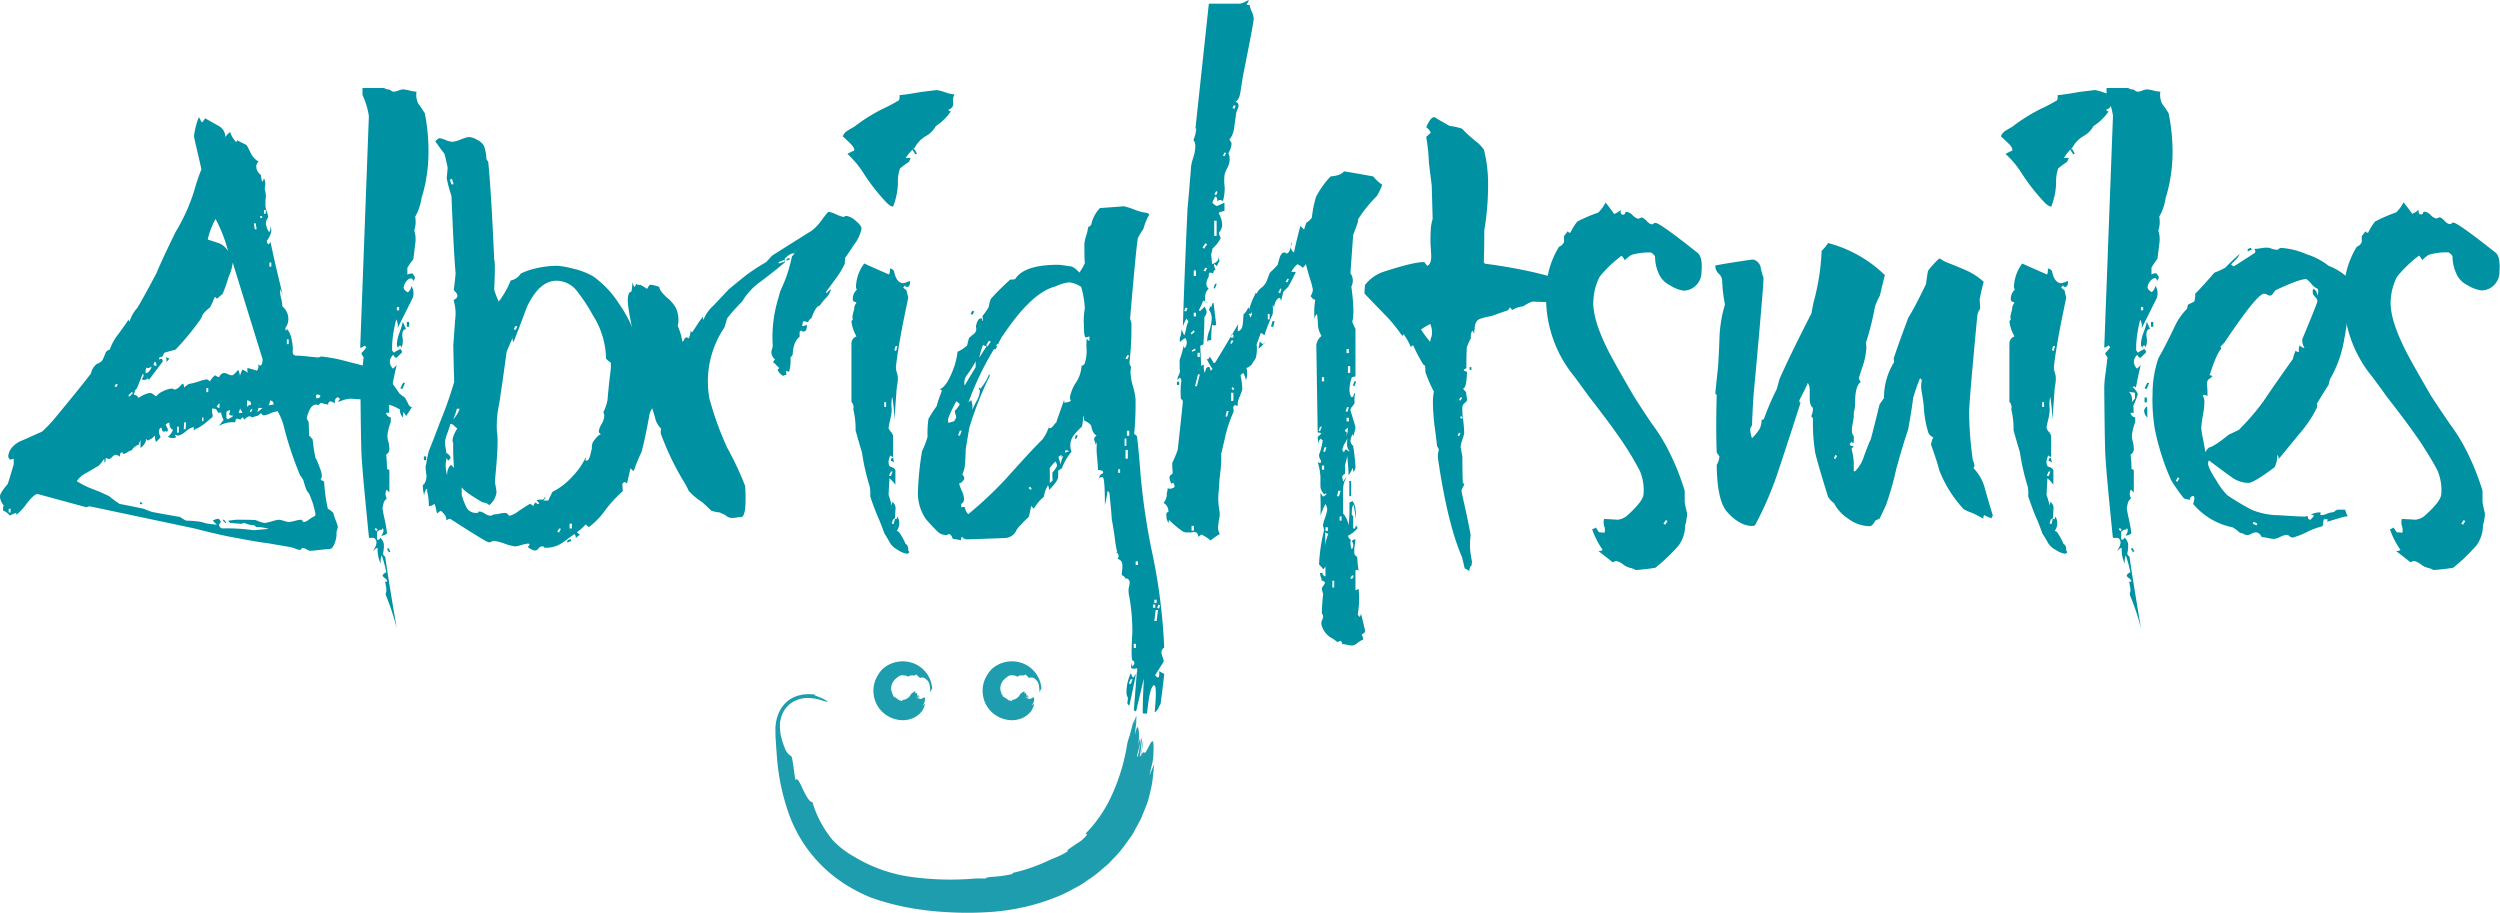
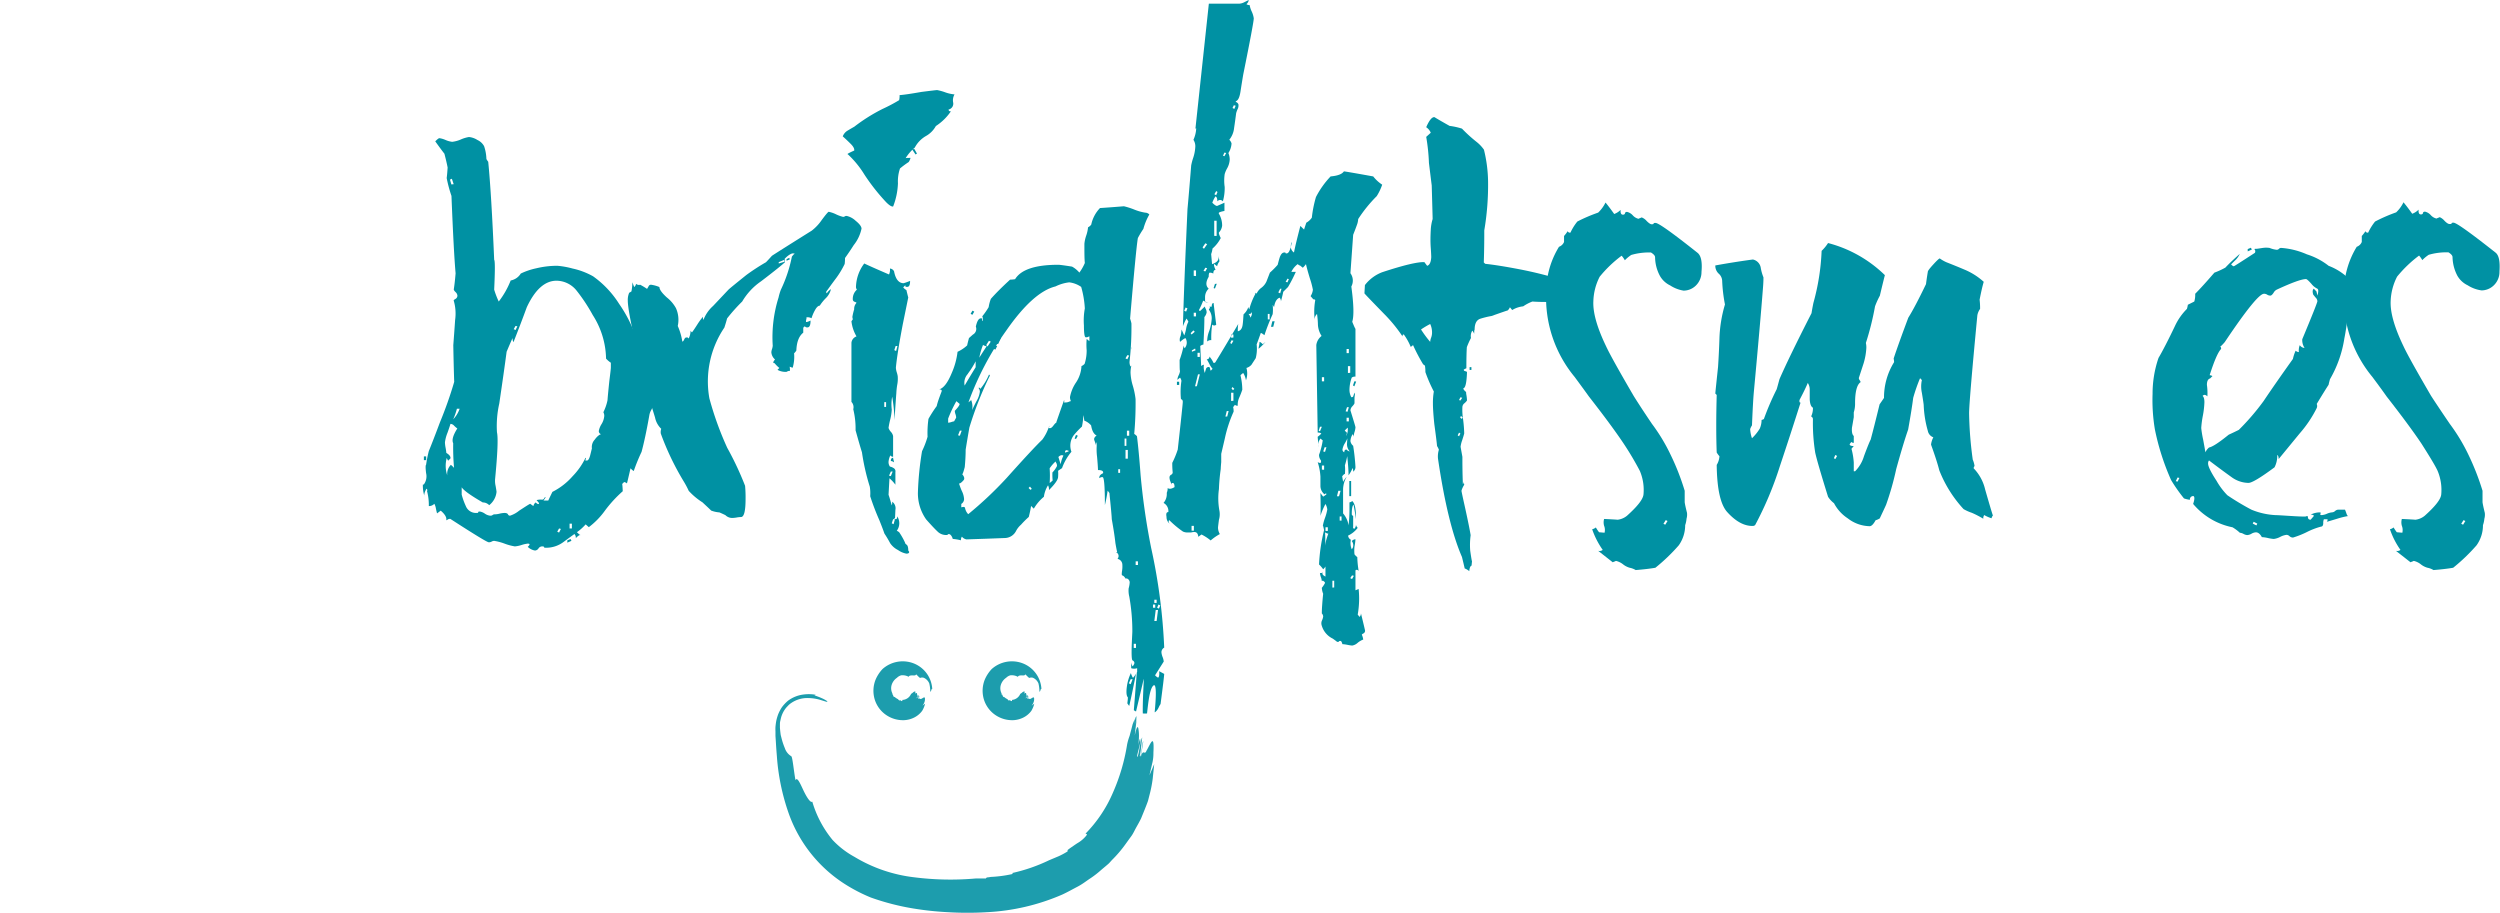
<svg xmlns="http://www.w3.org/2000/svg" viewBox="0 0 520.91 190.23">
  <defs>
    <style>.cls-1{fill:#0091a3;}.cls-2{fill:#1d9dad;}</style>
  </defs>
  <title>logo-horiz</title>
  <g id="Capa_2" data-name="Capa 2">
    <g id="Capa_2-2" data-name="Capa 2">
-       <path class="cls-1" d="M85.84,84.79c-.13.25-.54.89-1.24,1.91-.32-.83-1.31-1.56-3-2.2l-3.53-1.14c-.51,0-2.17-.1-5-.29a6.76,6.76,0,0,0-2.67.76,1.14,1.14,0,0,0,.19-.33.58.58,0,0,1,.28-.33l-.38-.39c-.51,0-.76.45-.76,1.34a1.33,1.33,0,0,0-.86-.48c-.32,0-.48.23-.48.67a12.82,12.82,0,0,1-1.53-.38c-.44.38-.6.57-.47.57a.82.82,0,0,0-.58-.19c-.82,0-1.46,1-1.91,2.87a2.71,2.71,0,0,0,.39.66c.06.58.09,1.53.09,2.87.19.19.45.48.77.86a38.29,38.29,0,0,0,.57,3.82,5.07,5.07,0,0,1,.38.71c.13.29.32.78.57,1.48a5.14,5.14,0,0,1,.39,1.53,1.39,1.39,0,0,1-.29.86,4.79,4.79,0,0,1,.76.38,37.51,37.51,0,0,0,.77,5.64,6.09,6.09,0,0,1,1.14.86,11.73,11.73,0,0,0,.53,1.62,7.74,7.74,0,0,1,.43,1.34,5.78,5.78,0,0,1-.29,1A5.15,5.15,0,0,1,69.8,113c-.32.93-.7,1.39-1.15,1.39-.19,0-.84.06-2,.19s-1.77.19-2,.19a1.83,1.83,0,0,1-.72-.29,1.88,1.88,0,0,0-.81-.28c-.19,0-.3.06-.33.19s-.15.19-.34.19a3.58,3.58,0,0,1-.86-.24,9.57,9.57,0,0,0-1-.33l-5-.86Q54,113,49.36,112.1q-3-.48-8.88-2l-21.67-4.58a1.07,1.07,0,0,0-.76.19L7.83,102.93c-.45,0-1.18.64-2.2,1.91a12.64,12.64,0,0,1-2.38,2.58q.29-.19.09-.57c-.32.12-.76.31-1.33.57a2.75,2.75,0,0,0-1.34-1,2.57,2.57,0,0,1,.09-1.15A2.93,2.93,0,0,1,0,103.41q0-.68,1.62-2.58c.39-1.21.8-2.58,1.24-4.11V95.58a4.06,4.06,0,0,1-.85.19.6.6,0,0,0-.15-.29A.77.77,0,0,1,1.72,95a3.37,3.37,0,0,1,1-2,5,5,0,0,1,1.82-1.19c.82-.35,2.23-1,4.2-1.86a28.35,28.35,0,0,0,3.05-3.25q4.59-5.53,7.17-8.88a3.14,3.14,0,0,1,1.24-2,2.45,2.45,0,0,0,1.14-.76c.19-.38.38-.83.58-1.34a1.18,1.18,0,0,1,.95-.86,10.51,10.51,0,0,1,1.72-3.15c1.27-1.72,2-2.77,2.2-3.15a.9.9,0,0,0,.19.48,7.32,7.32,0,0,1,1.62-2.86q1.43-2.4,4-7.26,1.24-3,4-8.6a39,39,0,0,0,3.87-8.59,38.27,38.27,0,0,1,1.48-4.39c0-.19-.26-1.37-.77-3.53s-.76-3.31-.76-3.44a15.63,15.63,0,0,1,1-3.92c.07,0,.16.15.29.43a2,2,0,0,0,.38.62,5.16,5.16,0,0,0,.67-.86c.06.07,1,.58,2.67,1.53a2.65,2.65,0,0,1,1.53,2.39,4,4,0,0,1,1-1.05,5.6,5.6,0,0,0,1.24,2.1.53.53,0,0,0,.19-.38l2,1c.32.58.62,1.16.91,1.77a4.3,4.3,0,0,0,1.57,1.67,1.63,1.63,0,0,0-.47.86,2.18,2.18,0,0,0,.95,1.91,5.54,5.54,0,0,0,.29,1.43,1.32,1.32,0,0,0,.19-.29l.19-.38a2.52,2.52,0,0,1,.19,1.72,1.84,1.84,0,0,0,.05.91,5,5,0,0,1,.14,1q0,.19-.09,1v1a4.44,4.44,0,0,0,.28,1.24,4.72,4.72,0,0,1,.29,1.24,2.11,2.11,0,0,0-.48,1.15,4,4,0,0,0,.67,1.91,1.33,1.33,0,0,0,.19-1.34c.51.83.29,1.88-.67,3.15a1.65,1.65,0,0,0,.29.77q.48-.39.48-.57.75,3.72,2.57,11.17c-.06-.19-.22-.61-.47-1.24-.07.06-.1.28-.1.66a10.57,10.57,0,0,0,.24,1.29,8.59,8.59,0,0,1,.24,1.58,3.37,3.37,0,0,1,1.24,2.67,2.8,2.8,0,0,1-.57,1.72.7.7,0,0,0,.09.67.53.53,0,0,0,.19-.38c.7.76,1.12,2.16,1.24,4.2a2.93,2.93,0,0,0,0,1,.86.86,0,0,0,.67.38,26,26,0,0,1,2.63.19l1.86.19a.83.83,0,0,0,.43-.09.74.74,0,0,1,.43-.1,32.62,32.62,0,0,1,5.16,1c2.54.63,3.89,1,4,1.09L78,77.63a4,4,0,0,0,1.48.86,4.28,4.28,0,0,1,1.48.67,2.18,2.18,0,0,1,.1.66c.31.39.47.29.47-.28.38.57,1,1.4,1.72,2.48l1.15.86L85,84C85.23,84.6,85.52,84.85,85.84,84.79Zm-83.64,22V106H1.81v.76Zm63.49.1a17.53,17.53,0,0,0-1.33-4.11,2.55,2.55,0,0,1-.62-1c-.16-.44-.34-1-.53-1.72-.19-.32-.41-.67-.67-1A71.78,71.78,0,0,1,59.1,88.7a12.41,12.41,0,0,0-1.24-3,4.56,4.56,0,0,0-1.52.43,5.57,5.57,0,0,1-1.34.43c-.13,0-.35-.16-.67-.48l-.48.48-1.24.38c-.19,0-.3,0-.33-.1s-.15-.09-.34-.09-.6.22-1,.67l-.38-.48-.48.48-.67-.19c-.19,0-.3.12-.33.38s-.08.38-.14.38a5.82,5.82,0,0,0-3.34.76c.25-.31.57-.73,1-1.24a4.52,4.52,0,0,1-.57-2.1V86h-.58a2.78,2.78,0,0,0-.47-.76,1.86,1.86,0,0,0-.77-.1,3.59,3.59,0,0,0,.1,1.34c.06.32-.1.57-.48.76a13.31,13.31,0,0,1-2.67,2,1.35,1.35,0,0,0-.77.47c-.06-.06-.06-.22,0-.47s-.09-.19-.28-.19a4,4,0,0,0-1.43.86,4.21,4.21,0,0,1-1.44.85,1.46,1.46,0,0,1-.52-.09,1.25,1.25,0,0,0-.34-.1c.39.45.35.67-.09.67A1.69,1.69,0,0,1,35,91a3.58,3.58,0,0,0,1.05-1.44c-.51-.19-.76-.7-.76-1.52a1.35,1.35,0,0,0-.77.47l.39.77a.57.57,0,0,1-.1.67c-.25,0-.38-.1-.38-.29a.26.26,0,0,1-.29.29c-.19,0-.32-.15-.38-.43s-.13-.43-.19-.43c-.57.32-.61,1-.1,2a10.09,10.09,0,0,1-.95,1,2.26,2.26,0,0,1-.19-1.34l-.77.67a1.12,1.12,0,0,0-.38.19,1,1,0,0,1-.38.19,1.42,1.42,0,0,1-.29-.38,2.78,2.78,0,0,1-1.24,1.91V91.66c-.06.13-.19.45-.38,1a3.14,3.14,0,0,0-.67.33,2.73,2.73,0,0,0-.76.81,3.45,3.45,0,0,0-.91.43,1.67,1.67,0,0,1-.81.34c-.13,0-.18,0-.14-.14s-.05-.15-.24-.15-.3.15-.34.43-.08.43-.14.43a1.11,1.11,0,0,0-.76-.38,1.17,1.17,0,0,0-.72.43c-.29.29-.49.43-.62.43a1,1,0,0,1-.48-.1.78.78,0,0,0-.28-.09,1.81,1.81,0,0,1-.19,1c-.07-.06-.1-.35-.1-.86A13.24,13.24,0,0,1,20.62,97L18,98.54a5.11,5.11,0,0,0-2,1.72,18.56,18.56,0,0,0,3.24,1.62,37.56,37.56,0,0,1,3.54,1.53A22.77,22.77,0,0,0,24.92,105c.06,0,1.72.32,5,1q.66.29,1.71.66,2.49.48,5.92,1.06a5.78,5.78,0,0,0,1.25.76,22.56,22.56,0,0,1,2.57.19,4.76,4.76,0,0,1,1.1.24,4.86,4.86,0,0,0,1.1.24l1.62.19c-.06-.07-.35-.35-.86-.86a2.49,2.49,0,0,1,1.25-.38l.47.57a1,1,0,0,0-.19.29,1.13,1.13,0,0,1-.19.28.76.76,0,0,0,.86.86,38.77,38.77,0,0,1,6.3.38l3.15-.28a8.46,8.46,0,0,0-2.57-.38l-.48-.39a5,5,0,0,1-2-.47.57.57,0,0,0-.38.09.56.56,0,0,1-.38.1l-2.2-.19c-.25-.19-.38-.35-.38-.48l1.62-.19q3.63,0,4.11.09a7.8,7.8,0,0,0,.86.34,3.27,3.27,0,0,0,1,.24,8.47,8.47,0,0,0,1.48-.34,9.93,9.93,0,0,1,1.39-.33,4.86,4.86,0,0,1,1.1.24,6.33,6.33,0,0,0,1,.24,8.85,8.85,0,0,0,1.29-.24,8.64,8.64,0,0,1,1.19-.24.37.37,0,0,1,.38.24.39.39,0,0,0,.39.24,2.56,2.56,0,0,0,1-.53,9.55,9.55,0,0,1,1-.62,1.21,1.21,0,0,0,.29-.19A1.07,1.07,0,0,0,65.69,106.85ZM24.54,80.11,24.16,80l-.29.47.38.19Zm3.15,1.81-.19-.28-.76.76.19.29Zm27-7.16-6.2-20.05a9.48,9.48,0,0,1-.86,3,30,30,0,0,1-1.25,3.54,13.4,13.4,0,0,0-1.14,1q-.39-.39-.48-.39a23.9,23.9,0,0,1-1,2.2A7.23,7.23,0,0,0,42.2,65.6a4.45,4.45,0,0,1-.86,1.53,53.65,53.65,0,0,1-4.77,5.72c-.51.13-1.21.32-2.1.58-.19,0-.33.16-.43.47s-.27.48-.53.48-.38.19-.38.57a.69.69,0,0,1,.48-.19c.19,0,.29.19.29.58q-1,1.34-2.87,3.82a.78.78,0,0,1-.19-.58c0,.38-.32.58-.95.58a.26.26,0,0,1-.29-.29.84.84,0,0,0,.19-1.05c-.13.25-.41,1-.86,2.1-.32.89-.57,1.34-.76,1.34l-.29,1a1.12,1.12,0,0,1,1,.67,5.34,5.34,0,0,1,2.38-1.06,1.34,1.34,0,0,1,.72.34,1.31,1.31,0,0,0,.62.33,3.21,3.21,0,0,1,1.34-1,4.5,4.5,0,0,1,1.91-.57.39.39,0,0,1,.28.09.38.38,0,0,0,.29.1,1.71,1.71,0,0,0,1-.62c.41-.42.65-.62.72-.62a1.31,1.31,0,0,1,.19.85,6.71,6.71,0,0,1,1-.76,15.19,15.19,0,0,0,2.06-.52,10.6,10.6,0,0,1,1.57-.43.62.62,0,0,1,.53.19c.09.13.17.19.24.19.57-.83,1-1.24,1.14-1.24a1.42,1.42,0,0,0,.77.38c.31-.57.66-.86,1.05-.86a2.16,2.16,0,0,1,.81.24,2.16,2.16,0,0,0,.81.24c.19,0,.44-.18.76-.53s.51-.56.58-.62A4.8,4.8,0,0,1,50,78.3,7.75,7.75,0,0,1,50.51,77a6.86,6.86,0,0,1,1.15.67,1.94,1.94,0,0,1-.1-1q.77.19,2,.57c.31-.57.38-1,.19-1.34l.47.29C54.55,76.1,54.71,75.66,54.71,74.76Zm-25,30.18-.29.19-.29-.29.19-.29Zm1.9-28.55c-.51.32-.85.38-1.05.19a2.08,2.08,0,0,0-.19,1.24.65.65,0,0,1,.48-.19A2.83,2.83,0,0,0,31.6,76.39Zm1-.1c0-.57-.1-.86-.29-.86s-.28.23-.28.67A1.47,1.47,0,0,1,32.56,76.29Zm2.67-1.62a1.09,1.09,0,0,1-.28.43c-.19.22-.29.36-.29.43a3.51,3.51,0,0,0-.1-1.15A1.7,1.7,0,0,0,35.23,74.67Zm2,15.47V88.9h-.38v1.24ZM38.77,88h-.39l-.09,1.43h.38Zm3.62-.29V87h-.28v.76Zm1-6v-.86H43v.86Zm4.11-29.5a31.23,31.23,0,0,0-2.58-6.59,15.54,15.54,0,0,0-1.63,4.3c.83.25,1.61.51,2.34.76A3.83,3.83,0,0,1,47.46,52.23ZM45.74,85v-1c-.39.38-.58.64-.58.76A1.17,1.17,0,0,0,45.74,85Zm1.43,23.87L47,109l-.58-.57.2-.19ZM48.51,86.6c-.51,0-.77-.12-.77-.38a1.09,1.09,0,0,0,.19-.76,1.43,1.43,0,0,0-.76.38v1.24l.29.29C48.41,86.86,48.76,86.6,48.51,86.6Zm2-.57a1.58,1.58,0,0,0-.24-.48,1.47,1.47,0,0,1-.24-.47,1.74,1.74,0,0,1-.14.47,1.87,1.87,0,0,0-.14.48Zm1.81-1.72a.76.76,0,0,0-.85-.86v1.34A1.29,1.29,0,0,1,52.32,84.31Zm.29,1-.29-.1-.28.57.28.1Zm.86-37.53-.19-1.24H52.9l.19,1.24ZM54.71,85h-.86a2.28,2.28,0,0,1-.09.43,1.87,1.87,0,0,0-.1.43C53.92,85.65,54.27,85.36,54.71,85Zm0-39.72L54.52,45l-.38.1.19.38Zm.67-.76v-.77H55v.77ZM57,84.31c0-.57-.25-.86-.76-.86a1.48,1.48,0,0,1-.29,1,2.84,2.84,0,0,0,.58-.09A2.41,2.41,0,0,1,57,84.31Zm-.47-28.74v-.86h-.39v.86Zm3.62,16.14v-1h-.38v1ZM66.74,82.4a1.14,1.14,0,0,0-.76-.19c-.19.32-.19.57,0,.77C66.49,83,66.74,82.78,66.74,82.4Zm11-4-.38-.09-.28.47.38.19Z" />
-       <path class="cls-1" d="M89.28,31.8a32,32,0,0,1-1.44,9.45,11.29,11.29,0,0,1-1.33,3.91A5.76,5.76,0,0,1,86.32,48a6.16,6.16,0,0,1,.19,2.86C86.25,53,86.13,54,86.13,54a15.86,15.86,0,0,0-1.25,1.81v1.43a2.91,2.91,0,0,1,1-.28,3.28,3.28,0,0,1,.57.76.94.94,0,0,1-.19.62.69.69,0,0,0-.19.34c0-.45-.16-.67-.48-.67s-.63.24-1,.71a2.33,2.33,0,0,0-.48,1.2c0,.32.29.64.86,1a2.08,2.08,0,0,0,.76-1.33A2.94,2.94,0,0,1,86,62.06l-3.15,6.31a2.75,2.75,0,0,0-.29-1.82,27.73,27.73,0,0,0-.86,5.25V73l.38.48a8.35,8.35,0,0,1,1.34-.76,1.4,1.4,0,0,1,.38.67l-1.14,1.14a.54.54,0,0,1-.53-.28c-.09-.19-.17-.29-.24-.29a2.19,2.19,0,0,0-.66,1.34,2.09,2.09,0,0,0,.66,1.52l.77-.76q-.39,1.53-1,4.68c-.26-.25-.48-.29-.67-.1q1.05,1,1,1.53a13.08,13.08,0,0,1-1,2.39c.07-.13.1.44.1,1.72a.26.26,0,0,0-.29-.29.8.8,0,0,0-.38.1c.26.57.57.86,1,.86v1a10.74,10.74,0,0,0-.67,2.58,3.28,3.28,0,0,0,.14,1.38,7.12,7.12,0,0,1,.24,1.48,1.4,1.4,0,0,1-.67,1.34c.06.32.13,1.3.19,3a.74.74,0,0,1,.48.29v4.58l-.57-.57a1.81,1.81,0,0,0,.09,1.91c0-.2-.22,0-.67.66l-.28,1.25a21.27,21.27,0,0,0,.43,2.29,30,30,0,0,1,.52,3,1.71,1.71,0,0,1-1.24.47,1.61,1.61,0,0,0,.48-1.33l-.38-.38c.25.31.24.47-.05.47a1.34,1.34,0,0,0-.91.48v1.62c.45,0,.67-.16.67-.47a2.75,2.75,0,0,1,.76,1.33,7.45,7.45,0,0,1-.19,2.1,1.48,1.48,0,0,0,.48.58q.57,4.2,2.39,14.89A51.24,51.24,0,0,0,80.4,124c0-.32-.07-.38-.19-.19.25-.19.34-.6.28-1.24-.19-1.14-.28-1.59-.28-1.34.31,0,.47-.06.47-.19s-.16-.32-.47-.57-.48-.41-.48-.48c0-.25.25-.51.76-.76a28.48,28.48,0,0,0-.95-3.53,3.57,3.57,0,0,0-.19,1.81,7,7,0,0,1-.67-3.34c-.13-.07-.48.19-1.05.76,1-1.4,1.05-2.35.28-2.86h-1q0,.38-.71-7c-.48-4.93-.77-8.31-.86-10.12s-.18-6.57-.24-14.28a20.25,20.25,0,0,1,.29-3c.19-1.52.31-2.61.38-3.24a2.36,2.36,0,0,1-.48-.86,5.63,5.63,0,0,0,1.05-1.24L75.91,72a1.33,1.33,0,0,1-.86.48l1.81-48.31a16.49,16.49,0,0,0-1.33-4.39V18.33h4.29a.76.76,0,0,1,.48.15.9.9,0,0,0,.53.14,1,1,0,0,1,.62.24.89.89,0,0,0,.57.24,3.27,3.27,0,0,0,1-.24,3.39,3.39,0,0,1,1-.24,7.59,7.59,0,0,1,1.29.24,7.12,7.12,0,0,0,1.48.24,4.14,4.14,0,0,0,.38,2.53c.32.41.76,1.06,1.34,1.95A40.27,40.27,0,0,1,89.28,31.8Zm-10.6,78.58L78.3,110l-.2.28.29.39Zm2.77-27.31V81.83a4.49,4.49,0,0,1-.62-.1l-.62-.09a2.4,2.4,0,0,1,.57,2.19A5.2,5.2,0,0,1,81.45,83.07ZM81.35,115H81l-.38-.67.38-.09Zm1.82-50.32V64h-.48v.67Zm1.43,3.92c-.58,0-.83.51-.77,1.52a3.88,3.88,0,0,1-.19,2.39c0-.32-.09-.48-.28-.48s-.39.16-.39.48a1.39,1.39,0,0,1-.28-.86,8.15,8.15,0,0,1,.57-2.38,18.43,18.43,0,0,0,.67-2.2C84.06,67.35,84.28,67.86,84.6,68.56ZM84,87a2,2,0,0,1-.66-1.44,1.28,1.28,0,0,1,.57-.86C84,84.5,84,85.27,84,87Zm.39-7.17-.58,1.25-.38-.2L84,79.73Zm-.48,4h-.48v-1h.48Zm1.34-15.75h-.48v-1h.48Z" />
      <path class="cls-1" d="M136.06,84.31a3,3,0,0,1-.38,1.15,3.1,3.1,0,0,0-.38,1.05c-.57,3.24-1.12,5.79-1.62,7.64a38.33,38.33,0,0,0-1.63,4,2.73,2.73,0,0,1-.67-.58c-.51,2.23-.76,3.28-.76,3.15a1.18,1.18,0,0,0-.57-.28q-.11.09-.48.48c.06-.39.13.09.19,1.43a26.65,26.65,0,0,0-3.68,4,16,16,0,0,1-3.39,3.49l-.66-.58a10.4,10.4,0,0,1-1.82,1.63c.51.5.77.7.77.57-.26,0-.58.22-1,.67a1.13,1.13,0,0,0-.29-.86c-.44.32-1.21.87-2.29,1.67a6,6,0,0,1-3.63,1.19c-.25,0-.39,0-.42-.14s-.18-.14-.43-.14a.91.91,0,0,0-.72.43.94.94,0,0,1-.72.43,2.79,2.79,0,0,1-1.52-.77c.5-.44.5-.67,0-.67a6.53,6.53,0,0,0-1.29.29,6.24,6.24,0,0,1-1.39.29,10.94,10.94,0,0,1-2.15-.58,11.17,11.17,0,0,0-2.14-.57,1,1,0,0,0-.53.14,1.16,1.16,0,0,1-.62.15q-.48,0-8-4.87a.89.89,0,0,0-.57.14.56.56,0,0,1-.29.14c.13-.57-.26-1.24-1.15-2l-.76.57c-.06-.19-.14-.51-.24-1a3,3,0,0,0-.33-1,1.56,1.56,0,0,1-1.15.48,11.06,11.06,0,0,0-.38-3.15c.13-.13.09-.29-.1-.48-.44.76-.57,1.34-.38,1.72a7.24,7.24,0,0,1-.38-2.58h.19a2.88,2.88,0,0,0,.48-2.39q-.19-1.62,0-1.71a25.59,25.59,0,0,1,.57-2.87c.57-1.4,1.34-3.37,2.29-5.92a83.58,83.58,0,0,0,3-8.5c-.06-1.72-.13-4.26-.19-7.64.13-1.71.26-3.46.38-5.25a9.52,9.52,0,0,0-.28-4c-.07-.06,0-.19.33-.38a.8.8,0,0,0,.43-.67,1.11,1.11,0,0,0-.38-.76c-.26-.25-.38-.45-.38-.57.12-.7.25-1.82.38-3.35q-.39-4.38-.86-16.13a27.88,27.88,0,0,1-1-3.73c.07-.44.13-1.17.2-2.19-.2-1-.42-1.91-.67-2.87-.45-.57-1.09-1.43-1.91-2.58.44-.44.73-.66.86-.66a4.85,4.85,0,0,1,1.29.38,4.89,4.89,0,0,0,1.38.38A6.35,6.35,0,0,0,96,29.07a6.91,6.91,0,0,1,1.72-.52,4,4,0,0,1,1.76.62,3,3,0,0,1,1.39,1.29,9.14,9.14,0,0,1,.48,2.67,4.12,4.12,0,0,0,.38.58q.66,6.67,1.24,20.43.28.28,0,6.21a17.9,17.9,0,0,0,.95,2.48,17.84,17.84,0,0,0,2.49-4.39,3.13,3.13,0,0,0,2.1-1.44,14,14,0,0,1,3.2-1.09,18.61,18.61,0,0,1,4.44-.53,17.53,17.53,0,0,1,3.15.57,15.32,15.32,0,0,1,4.29,1.63A20.43,20.43,0,0,1,129,63.31,27.76,27.76,0,0,1,132.43,70a6.33,6.33,0,0,1,1,1.43c1.46,4.2,2.19,7.23,2.19,9.07a7.73,7.73,0,0,1-.28,2.2A1.76,1.76,0,0,1,136.06,84.31ZM88.8,95.87h-.48V95.1h.48Zm6.49-6.59a4.93,4.93,0,0,1-.67-.58,1.11,1.11,0,0,0-.76-.38c-.07.26-.27.88-.62,1.86a7.84,7.84,0,0,0-.53,2,7.24,7.24,0,0,0,.15,1.19,9.92,9.92,0,0,1,.14,1c.63.38.92.76.86,1.14l-.48.48a2.56,2.56,0,0,1-.29-.57,6.25,6.25,0,0,0,.1,3.63,2.71,2.71,0,0,1,.76-2.2c.58.51.8.76.67.76a48.09,48.09,0,0,1-.19-5.25C94.11,91.7,94.4,90.68,95.29,89.28Zm-.76-50.9-.38-1.14-.39.19.29,1Zm1.24,46.79H95.2a13.72,13.72,0,0,1-.77,2.2A6,6,0,0,0,95.77,85.17Zm31.51-8.59v-1a5.24,5.24,0,0,1-1-.86,17.33,17.33,0,0,0-2.77-9.07,35.93,35.93,0,0,0-3.34-5.06,5.43,5.43,0,0,0-4.2-2.1q-3.63,0-6.21,5.54-1.33,3.63-2.77,7.26a1.54,1.54,0,0,1-.19-.86c-.32.7-.73,1.65-1.24,2.86q-.57,4.31-1.53,10.79a21.38,21.38,0,0,0-.48,6c.26,1.14.13,4.36-.38,9.64a4.61,4.61,0,0,0,.1,1.53c.12.7.19,1.11.19,1.24a4,4,0,0,1-1.53,2.77,1.84,1.84,0,0,0-1.34-.57c-2.54-1.47-4-2.52-4.39-3.16v1.53a14.39,14.39,0,0,0,.86,2.39,2.27,2.27,0,0,0,2.2,1.43c.25,0,.38,0,.38-.14s.12-.15.38-.15a2.61,2.61,0,0,1,1,.43,2.43,2.43,0,0,0,1.1.43.75.75,0,0,0,.53-.14.66.66,0,0,1,.47-.14,4.43,4.43,0,0,0,1-.15,5,5,0,0,1,1-.14c.38,0,.62.1.72.29a.45.45,0,0,0,.43.28,5.8,5.8,0,0,0,1.91-1.05c1.27-.82,2-1.3,2.29-1.43l.67.48a1.25,1.25,0,0,1,.47-.76c.32.31.54.41.67.28s-.16-.38-.48-.76a3,3,0,0,1,1.15-.1.46.46,0,0,0,.43-.28c.1-.2.21-.26.33-.2l-.47.67h1c.19-.44.47-1,.86-1.81a13.86,13.86,0,0,0,4.2-3.25A14.65,14.65,0,0,0,122,95.39c.12.06.12.19,0,.38s0,.19.28.19.48-.35.67-1l.38-1.53a2.24,2.24,0,0,1,.58-1.81c.5-.7,1-1.08,1.33-1.15a.66.66,0,0,1-.47-.67,4,4,0,0,1,.57-1.43,3.85,3.85,0,0,0,.57-1.72,1.64,1.64,0,0,0-.19-.76,10.21,10.21,0,0,0,.86-2.48c.06-.83.19-2.17.38-4C127.18,77.69,127.28,76.77,127.28,76.58ZM107.8,68l-.38-.09-.38.67.38.19Zm9.07,42.21-.38-.1-.38.67.38.19Zm2.2,2.48-.86.38v-.48l.67-.28Zm.09-2.58v-1h-.48v1Z" />
-       <path class="cls-1" d="M179.51,47.65a8.25,8.25,0,0,1-1.63,3.43c-.57.9-1.17,1.79-1.81,2.68A9.35,9.35,0,0,1,176,55a18.59,18.59,0,0,1-1.71,2.86c-1.34,1.79-2,2.74-2.11,2.87a.31.31,0,0,0,.1.38,2.74,2.74,0,0,1,.86-.86,3.86,3.86,0,0,1-1,1.81,9.15,9.15,0,0,0-1.33,1.63c-.26,0-.53.21-.81.62a8.54,8.54,0,0,0-.91,2c-.19,0-.45.29-.76.86a1.73,1.73,0,0,0-1.05-.19v.29a1.91,1.91,0,0,0-.1.66c.06.07.38,0,.95-.28,0,1-.22,1.43-.66,1.43a.55.55,0,0,1-.39-.1.26.26,0,0,0-.19-.09c-.06,0-.16.09-.28.29v1c-.9.7-1.37,1.94-1.44,3.72a2.48,2.48,0,0,1-.47.57,8.08,8.08,0,0,1-.29,3,1.09,1.09,0,0,1-.33-.09,1,1,0,0,0-.34-.1c.06,0,.1.29.1.86a1,1,0,0,0-.67.19A3.37,3.37,0,0,1,162,77.06l.39-.39a6.4,6.4,0,0,1-1-1c-.38,0-.35-.26.1-.77a2.17,2.17,0,0,1-.77-1.52,2.67,2.67,0,0,1,.15-.67,3,3,0,0,0,.14-.67A27.63,27.63,0,0,1,162.22,62a11.37,11.37,0,0,1,.48-1.62A29.11,29.11,0,0,0,165,53.47c.39-.51.58-.67.58-.48.06-.12-.07-.19-.39-.19s-1,.38-1.71,1.15a2.22,2.22,0,0,1,.09.67c-.38.38-2,1.72-5,4a13.28,13.28,0,0,0-3.92,4.2,36.26,36.26,0,0,0-3.15,3.53c-.13.51-.32,1.15-.57,1.91A20,20,0,0,0,147.81,83a66.33,66.33,0,0,0,3.72,10.31,64.21,64.21,0,0,1,3.72,7.92,26.09,26.09,0,0,1,.1,2.77c0,2.48-.32,3.73-.95,3.73a5.94,5.94,0,0,0-.86.09,6.64,6.64,0,0,1-.86.1,2,2,0,0,1-1.53-.58c-.26-.13-.67-.32-1.24-.57a6.2,6.2,0,0,1-1.72-.38c-.45-.45-1.05-1-1.82-1.72a14,14,0,0,1-2.86-2.39,18.78,18.78,0,0,0-.95-1.81,56.33,56.33,0,0,1-4.87-10.12,2,2,0,0,1,.09-1A4.47,4.47,0,0,1,136.49,87c-.35-1.15-.71-2.31-1.1-3.49s-1.17-4.31-2.38-9.4q-2.2-9.27-2.2-11.46A3.77,3.77,0,0,1,131.1,61a4,4,0,0,0,.47-.28,10.61,10.61,0,0,0,.2-1.91c.06.19.19.54.38,1a1.08,1.08,0,0,0,.38-.67.92.92,0,0,0,.86.19,14.12,14.12,0,0,1,1.43.86,5.7,5.7,0,0,0,.34-.57.53.53,0,0,1,.52-.29,7.16,7.16,0,0,1,1.72.48c0,.51.52,1.24,1.57,2.19a7.3,7.3,0,0,1,1.87,2.2,5.94,5.94,0,0,1,.38,3.72,12.92,12.92,0,0,1,.95,3.25c.13,0,.26-.14.39-.43s.28-.43.47-.43.3,0,.34.1a.15.15,0,0,0,.14.09,3.64,3.64,0,0,0,.38-1.62c0,.06.1.19.29.38.25-.32.62-.86,1.1-1.62A14.5,14.5,0,0,1,146.47,66a1.53,1.53,0,0,0,.1.67,7.41,7.41,0,0,1,2-2.91l3.2-3.39c.19-.2,1.43-1.21,3.73-3.06a44.24,44.24,0,0,1,4.1-2.67c.32-.32.73-.77,1.24-1.34q1.16-.77,8.31-5.25a9.78,9.78,0,0,0,2.1-2.25c.83-1.11,1.3-1.67,1.43-1.67a6.44,6.44,0,0,1,1.53.53,7.36,7.36,0,0,0,1.43.52.57.57,0,0,0,.38-.09.61.61,0,0,1,.39-.1,3.94,3.94,0,0,1,1.86,1C179.08,46.64,179.51,47.2,179.51,47.65Zm-16,6.87-.1-.38-1.15.48v.28Zm1.05-.48-.67.29V54l.57-.28Z" />
+       <path class="cls-1" d="M179.51,47.65a8.25,8.25,0,0,1-1.63,3.43c-.57.9-1.17,1.79-1.81,2.68A9.35,9.35,0,0,1,176,55a18.59,18.59,0,0,1-1.71,2.86c-1.34,1.79-2,2.74-2.11,2.87a.31.31,0,0,0,.1.38,2.74,2.74,0,0,1,.86-.86,3.86,3.86,0,0,1-1,1.81,9.15,9.15,0,0,0-1.33,1.63c-.26,0-.53.21-.81.62a8.54,8.54,0,0,0-.91,2a1.73,1.73,0,0,0-1.05-.19v.29a1.91,1.91,0,0,0-.1.66c.06.07.38,0,.95-.28,0,1-.22,1.43-.66,1.43a.55.55,0,0,1-.39-.1.26.26,0,0,0-.19-.09c-.06,0-.16.09-.28.29v1c-.9.7-1.37,1.94-1.44,3.72a2.48,2.48,0,0,1-.47.57,8.08,8.08,0,0,1-.29,3,1.09,1.09,0,0,1-.33-.09,1,1,0,0,0-.34-.1c.06,0,.1.29.1.86a1,1,0,0,0-.67.19A3.37,3.37,0,0,1,162,77.06l.39-.39a6.4,6.4,0,0,1-1-1c-.38,0-.35-.26.1-.77a2.17,2.17,0,0,1-.77-1.52,2.67,2.67,0,0,1,.15-.67,3,3,0,0,0,.14-.67A27.63,27.63,0,0,1,162.22,62a11.37,11.37,0,0,1,.48-1.62A29.11,29.11,0,0,0,165,53.47c.39-.51.58-.67.58-.48.06-.12-.07-.19-.39-.19s-1,.38-1.71,1.15a2.22,2.22,0,0,1,.09.67c-.38.38-2,1.72-5,4a13.28,13.28,0,0,0-3.92,4.2,36.26,36.26,0,0,0-3.15,3.53c-.13.51-.32,1.15-.57,1.91A20,20,0,0,0,147.81,83a66.33,66.33,0,0,0,3.72,10.31,64.21,64.21,0,0,1,3.72,7.92,26.09,26.09,0,0,1,.1,2.77c0,2.48-.32,3.73-.95,3.73a5.94,5.94,0,0,0-.86.09,6.64,6.64,0,0,1-.86.1,2,2,0,0,1-1.53-.58c-.26-.13-.67-.32-1.24-.57a6.2,6.2,0,0,1-1.72-.38c-.45-.45-1.05-1-1.82-1.72a14,14,0,0,1-2.86-2.39,18.78,18.78,0,0,0-.95-1.81,56.33,56.33,0,0,1-4.87-10.12,2,2,0,0,1,.09-1A4.47,4.47,0,0,1,136.49,87c-.35-1.15-.71-2.31-1.1-3.49s-1.17-4.31-2.38-9.4q-2.2-9.27-2.2-11.46A3.77,3.77,0,0,1,131.1,61a4,4,0,0,0,.47-.28,10.61,10.61,0,0,0,.2-1.91c.06.19.19.54.38,1a1.08,1.08,0,0,0,.38-.67.92.92,0,0,0,.86.19,14.12,14.12,0,0,1,1.43.86,5.7,5.7,0,0,0,.34-.57.53.53,0,0,1,.52-.29,7.16,7.16,0,0,1,1.72.48c0,.51.52,1.24,1.57,2.19a7.3,7.3,0,0,1,1.87,2.2,5.94,5.94,0,0,1,.38,3.72,12.92,12.92,0,0,1,.95,3.25c.13,0,.26-.14.39-.43s.28-.43.47-.43.3,0,.34.1a.15.15,0,0,0,.14.09,3.64,3.64,0,0,0,.38-1.62c0,.06.1.19.29.38.25-.32.62-.86,1.1-1.62A14.5,14.5,0,0,1,146.47,66a1.53,1.53,0,0,0,.1.67,7.41,7.41,0,0,1,2-2.91l3.2-3.39c.19-.2,1.43-1.21,3.73-3.06a44.24,44.24,0,0,1,4.1-2.67c.32-.32.73-.77,1.24-1.34q1.16-.77,8.31-5.25a9.78,9.78,0,0,0,2.1-2.25c.83-1.11,1.3-1.67,1.43-1.67a6.44,6.44,0,0,1,1.53.53,7.36,7.36,0,0,0,1.43.52.57.57,0,0,0,.38-.09.61.61,0,0,1,.39-.1,3.94,3.94,0,0,1,1.86,1C179.08,46.64,179.51,47.2,179.51,47.65Zm-16,6.87-.1-.38-1.15.48v.28Zm1.05-.48-.67.29V54l.57-.28Z" />
      <path class="cls-1" d="M198.89,19.67a2.42,2.42,0,0,0-.29,1.67,1.24,1.24,0,0,1-.95,1.48c0,.26.16.38.48.38A11,11,0,0,1,195,26.26a5.3,5.3,0,0,1-2.1,2.1,6.06,6.06,0,0,0-2.29,2.39A9.26,9.26,0,0,0,188.67,33c-.06-.07.29-.1,1.05-.1a2.61,2.61,0,0,1-.38.86,19.45,19.45,0,0,0-1.81,1.34,8.28,8.28,0,0,0-.43,3.1,14.74,14.74,0,0,1-1,4.82c-.31.07-.79-.22-1.43-.86a42,42,0,0,1-4.58-5.82,20,20,0,0,0-3.44-4.2c-.25,0,.19-.26,1.34-.77q.09-.57-.72-1.38c-.54-.54-1.1-1.07-1.67-1.58a2.37,2.37,0,0,1,1-1.19c.48-.29.94-.56,1.39-.81a36.27,36.27,0,0,1,5.92-3.72,34,34,0,0,0,3.44-1.82,4.06,4.06,0,0,0,.09-1.05c.89-.06,2.42-.29,4.58-.67,2-.25,3.06-.38,3.25-.38a10.9,10.9,0,0,1,1.58.43A7.57,7.57,0,0,0,198.89,19.67Zm-9.26,38.86c0,.83-.19,1.24-.58,1.24s-.38,0-.38-.14,0-.14-.09-.14l-.38.38a2,2,0,0,0,.66.57q.39,1.62.39,1.53L188.1,67.6c-.76,4-1.24,7-1.43,9a3.83,3.83,0,0,0,.19,1,5.12,5.12,0,0,1,.19.77,6.44,6.44,0,0,1-.1,1.81,14.72,14.72,0,0,0-.19,1.81c0-.12-.13,1.72-.38,5.54a33.14,33.14,0,0,0-.48-4.87,8.64,8.64,0,0,0-.09,2.68,10.76,10.76,0,0,1-.34,2.15,16.11,16.11,0,0,0-.33,1.67,2.17,2.17,0,0,0,.48.81,1.81,1.81,0,0,1,.47.9v4.3a.63.63,0,0,1-.57-.29,3.73,3.73,0,0,0-.38,1.34,1.59,1.59,0,0,0,.29,1,2,2,0,0,1,.71.28.77.77,0,0,1,.43.86V101a7.48,7.48,0,0,0-1.24-1.34l-.19,3.44c.06.13.29.86.67,2.2a1.71,1.71,0,0,0,.09-.77,1.7,1.7,0,0,1,.67,1.72c-.06,1.4-.09,2-.09,1.72h-.1l-.09.1a.57.57,0,0,0,.38.09c.19,0,.28-.19.28-.57a2.62,2.62,0,0,1-.09,3,3.58,3.58,0,0,1,.48.29,14.08,14.08,0,0,1,1.24,2.19c0,.13.11.27.33.43s.34.56.34,1.2l.19.28c0,.26-.19.38-.58.38a4.52,4.52,0,0,1-1.76-.76,4.25,4.25,0,0,1-1.63-1.43,22.88,22.88,0,0,0-1.19-2c-.19-.57-.54-1.49-1.05-2.77a51,51,0,0,1-1.91-5,8.24,8.24,0,0,0-.09-2,46.06,46.06,0,0,1-1.63-7.16c-.32-1-.76-2.54-1.33-4.58a16.94,16.94,0,0,0-.48-4.39,1.61,1.61,0,0,0-.38-1.53V71.42a1.56,1.56,0,0,1,.86-1.24l.19-.1a7.8,7.8,0,0,1-1.05-3.15l.28-.38a3.23,3.23,0,0,0-.09-.48,11.31,11.31,0,0,1,.38-1.62,1.79,1.79,0,0,1,.48-1.34c0-.06-.13-.14-.39-.23a.53.53,0,0,1-.38-.53,2.55,2.55,0,0,1,.86-2,.93.93,0,0,1-.19-.67,8.44,8.44,0,0,1,1.72-4.78q1.42.68,5.16,2.29a2.31,2.31,0,0,0,.19-1.24,1.07,1.07,0,0,1,.86.58c.31,1.65,1,2.48,2,2.48A13.12,13.12,0,0,0,189.63,58.53Zm-5,26.26v-1h-.38v1ZM186,98.25h-.38l-.38.86.38.1Zm.29-1.91a1.19,1.19,0,0,0-.67-.28c0-.45.16-.67.47-.67a4,4,0,0,0,.1.48A3.64,3.64,0,0,1,186.29,96.34Zm.19,11.84h-.39l-.28.86.38.19ZM187,72.09h-.38l-.28.86.38.19ZM191.06,32l-.29.19-.67-1,.39-.19Z" />
      <path class="cls-1" d="M288,38.48a11.24,11.24,0,0,1-1.14,2.39A28.78,28.78,0,0,0,283,45.64a4.19,4.19,0,0,1-.29,1.29c-.19.54-.44,1.19-.76,2l-.57,8a2.61,2.61,0,0,1,.19,2.77c.5,3.69.57,6.14.19,7.35.44,1.08.67,1.56.67,1.43v10a1.1,1.1,0,0,0-.77.19,7.61,7.61,0,0,0-.48,2.58,3.27,3.27,0,0,0,.39,1.52c.25,0,.39-.09.43-.28a1.59,1.59,0,0,1,.33-.67c0,.06,0,.38-.1,1v1.15c0,.13-.14.35-.43.67a1.37,1.37,0,0,0-.42.86c.69,2.23,1.05,3.4,1.05,3.53a4.13,4.13,0,0,1-.2,1,4.37,4.37,0,0,0-.19,1,1.37,1.37,0,0,0-.19-.57,3.07,3.07,0,0,0-.47,1.43,1.58,1.58,0,0,0,.57,1,43.38,43.38,0,0,1,.48,4.39,1.19,1.19,0,0,1-.48,1,1.86,1.86,0,0,0-.1-.77,8.84,8.84,0,0,1-.86,1.53c0-.89-.09-2.23-.28-4a15.4,15.4,0,0,1-.48,1.91,9,9,0,0,1,0,1.81q-.19,0-.57.48l.19,1.15a5.19,5.19,0,0,1,.76-1.05,5.37,5.37,0,0,0-.76,2.58v5.06a4.9,4.9,0,0,1,1.14,2.48,28.48,28.48,0,0,0,.19-3.25v-1.53a1.17,1.17,0,0,0,.58-.28c.57.51.82,1.78.76,3.82q0-.39-.48-3.06c-.25.19-.38.83-.38,1.91,0,.19.05.3.14.34s.15.07.15.14v2.19c-.07.13,0,.29.19.48a1.12,1.12,0,0,0,.38-1,1.11,1.11,0,0,0,.38.76,5.45,5.45,0,0,1-2,1.62,1.05,1.05,0,0,0,.57.86,3.37,3.37,0,0,0,.19,2l.19-.29a1.36,1.36,0,0,0-.19-1.43,1.13,1.13,0,0,1,.77-.38,12.05,12.05,0,0,1-.2,1.53,7.15,7.15,0,0,0,0,1.62,2.8,2.8,0,0,0,.58.57,21.22,21.22,0,0,0,.28,2.87c-.25-.26-.47-.29-.66-.1V123l.66-.28a19.22,19.22,0,0,1-.19,5.34l.38.48a1,1,0,0,0,.29-.76c.57,2.35.86,3.56.86,3.63a.62.62,0,0,1-.33.57c-.23.12-.34.22-.34.28a3.72,3.72,0,0,1,.29,1,4,4,0,0,0-1.15.67,2.29,2.29,0,0,1-1.14.58,7.14,7.14,0,0,1-1-.15,7.55,7.55,0,0,0-1.05-.14c-.13-.45-.25-.67-.38-.67s-.3,0-.33.1-.18.09-.43.09c.06,0-.23-.22-.86-.67a4.35,4.35,0,0,1-2.29-2.67,1.46,1.46,0,0,1,0-1.05,3.06,3.06,0,0,0,.28-.86.92.92,0,0,0-.28-.67c0-.89.09-2.26.28-4.1a3.86,3.86,0,0,1-.28-1.24,5.41,5.41,0,0,0,.66-1c0-.13-.09-.25-.28-.38a.23.23,0,0,0-.38,0,3,3,0,0,0-.2-.86,3.3,3.3,0,0,1-.19-.86.67.67,0,0,0,.67-.19c-.32.32-.16.63.48.95v-2.1a2.53,2.53,0,0,1-.48.58,5.61,5.61,0,0,0-.86-1,36.82,36.82,0,0,1,1.05-7.17c-.19-.89-.28-1.14-.28-.76a9.46,9.46,0,0,1,.47-1.77,9.69,9.69,0,0,0,.48-1.76,3,3,0,0,0-.38-1.15,14.83,14.83,0,0,0-1.05,2.48q.09-1,0-4.77c.13.19.32.45.57.76a4.54,4.54,0,0,0,.67-.47c0-.26-.13-.26-.38,0a2.27,2.27,0,0,1-.86-1.72v-2a12.15,12.15,0,0,0-.57-3,1.37,1.37,0,0,0,.57.19.55.55,0,0,0,.09-.57,1.81,1.81,0,0,1-.38-1.15,14.73,14.73,0,0,0,.77-3l-.48-.38a2.57,2.57,0,0,0-.48,1.81V92q-.09-.77-.09-1a3.5,3.5,0,0,0,.76-.67,1.09,1.09,0,0,0-.76-.19l-.29-18.24A2.87,2.87,0,0,1,275.37,70a4.8,4.8,0,0,1-.76-2.29,17.8,17.8,0,0,0-.19-2.29,1.47,1.47,0,0,0-.48,1.24,14,14,0,0,1,.09-4c.07-.19-.06-.29-.38-.29l-.57-.67a3,3,0,0,0,.48-1.33,17.27,17.27,0,0,0-.62-2.34c-.42-1.37-.69-2.37-.82-3a5.65,5.65,0,0,1-.66.76l-.58-.47c-.13,0-.28-.1-.48-.29a4.28,4.28,0,0,0-1.33,1.62H270a30.29,30.29,0,0,1-1.62,3.15l-1,1c-.06.39-.22,1-.48,2a1.06,1.06,0,0,0-.28-.77c-.58.2-1,.86-1.15,2a1.56,1.56,0,0,0-.29-.48,8.37,8.37,0,0,1,0,1.91,41.23,41.23,0,0,0-1.72,4.39c-.38-.31-.63-.47-.76-.47-.19.57-.48,1.37-.86,2.38a7.89,7.89,0,0,1-.19,2.87L260.76,76a2.24,2.24,0,0,1-1.05.67,4.06,4.06,0,0,1-.1,2.58,3.82,3.82,0,0,0-.57-1.53,2.94,2.94,0,0,0-.57.48,13.26,13.26,0,0,1,.38,3,17.42,17.42,0,0,1-.67,1.72,3.63,3.63,0,0,0-.28,1.62.78.78,0,0,1-.58-.19c-.06.07-.19.23-.38.48a3.43,3.43,0,0,1,.1.95,27,27,0,0,0-1.82,5.54l-.76,3.25v1.72c-.07.76-.1,1.24-.1,1.43a39.73,39.73,0,0,0-.38,4.2,14.18,14.18,0,0,0,.1,4.49,4.07,4.07,0,0,1-.1,1.91c-.13,1-.19,1.49-.19,1.62a2.73,2.73,0,0,0,.38,1.34,10.88,10.88,0,0,0-1.91,1.33,10.21,10.21,0,0,0-1.91-1.24l-.67.48c-.06-.7-.35-1-.85-1a3.44,3.44,0,0,0-.67.1h-.67a2.28,2.28,0,0,1-1-.19,20.32,20.32,0,0,1-2.86-2.39c-.19.19-.16.44.09.76a1.79,1.79,0,0,1-.66-1.43c-.13-.7,0-1,.38-1a1.92,1.92,0,0,0-1-1.91,2.86,2.86,0,0,0,.67-2.1,2.35,2.35,0,0,0,.19-1c.32.25.8.19,1.43-.19,0-.58-.12-.86-.38-.86s-.28.13-.28.38a2.42,2.42,0,0,0-.19-.67,2.31,2.31,0,0,1-.2-.86.63.63,0,0,1,.34-.57.56.56,0,0,0,.33-.48,16.21,16.21,0,0,1-.09-2,19.18,19.18,0,0,0,1.14-2.77q1.05-9.45,1.05-9.93c0-.32-.12-.51-.38-.57a15.11,15.11,0,0,1,.1-3.82,1.7,1.7,0,0,0-.29-.67l-.57.47a2.87,2.87,0,0,1,.28-.95,2.66,2.66,0,0,0,.29-1c-.06.31-.09-.42-.09-2.2a20.55,20.55,0,0,0,.85-3,1.43,1.43,0,0,0,.2.57,1.81,1.81,0,0,0,.19-2.1c-.19,0-.58.26-1.15.77A1.65,1.65,0,0,1,246,70a9.8,9.8,0,0,0,.19-1.34c.13.26.32.67.57,1.24a8.23,8.23,0,0,0,.39-1.43,4.57,4.57,0,0,1,.47-1.43c-.06-.13-.19-.35-.38-.67a8.42,8.42,0,0,0-.76,1.62q.18-7.35.95-24.44.29-3.06.77-9.07a11.39,11.39,0,0,1,.43-1.62,8.76,8.76,0,0,0,.43-2.3,2.48,2.48,0,0,0-.39-1.43,6.56,6.56,0,0,0,.58-2.38c-.13,0-.19.09-.19.28L251.88.76h6.4a2.64,2.64,0,0,0,1.05-.33l.86-.43a1.31,1.31,0,0,1-.48.86.93.93,0,0,0,.67.19,5,5,0,0,0,.43,1.34,5,5,0,0,1,.43,1.43q0,.86-2.2,11.74-.29,1.72-.57,3.54c-.19,1.21-.51,1.88-1,2q0,.11.24.24a.82.82,0,0,1,.34.43,1.73,1.73,0,0,1-.19,1,5.56,5.56,0,0,0-.29.81c-.13,1-.27,2.06-.43,3.11a4.61,4.61,0,0,1-1,2.43,1.74,1.74,0,0,1,.47.77,4.14,4.14,0,0,1-.66,2,3.39,3.39,0,0,1,.28,1.34,4.17,4.17,0,0,1-.52,1.81,5.58,5.58,0,0,0-.53,1.24,9.21,9.21,0,0,0,0,2.68,10.11,10.11,0,0,1-.38,3,.72.72,0,0,0-1.15,0c0-.58-.12-.92-.38-1.05a5.83,5.83,0,0,0-.67,1.33c.45.45.77.67,1,.67l1.53-.67v1.72a3.34,3.34,0,0,0-.48.1,2.65,2.65,0,0,0-.57.19.19.19,0,0,0-.1.29,4.78,4.78,0,0,1,.67,2.48,2.53,2.53,0,0,1-.67,1.43c-.06.13.06.51.38,1.15a7.43,7.43,0,0,1-1.72,2.19,4.61,4.61,0,0,1-.28,1.15l.19,2.1c1.14-.38,1.56-1,1.24-1.72a2.92,2.92,0,0,1,.29,1.15,2.63,2.63,0,0,0-.48,1L253,55c-.13.19,0,.6.28,1.24-.32,0-.47.26-.47.76a1.46,1.46,0,0,0-.77-.19c-.13.07-.19.35-.19.86-.64,1.09-.64,1.91,0,2.48a2.4,2.4,0,0,0-.76,1.72v1c0,.09.25.14.76.14a2.49,2.49,0,0,1-1.15-.38,16.37,16.37,0,0,1-.85,1.91c-.07.06,0,.16.19.28l1-.95a1.67,1.67,0,0,0,.19.48,1.64,1.64,0,0,1,.19.76,2.13,2.13,0,0,1-.47.95c0,1.41-.07,3.32-.2,5.73a1.68,1.68,0,0,0-.66.29l.19,4.2a1.15,1.15,0,0,1,.57-.29,3.4,3.4,0,0,0,.19,1.72q.09-.37.24-.81a.55.55,0,0,1,.53-.43c.19,0,.3.11.33.34a.88.88,0,0,0,.14.43l.38-.39a4.17,4.17,0,0,1-.66-1c-.26-.5-.45-.86-.58-1a.51.51,0,0,0,.58-.57,5.6,5.6,0,0,1,.86,1.34.44.44,0,0,0,.47-.29q1.53-2.47,4.68-7.83a7.28,7.28,0,0,0-.09,1.53c.57-.13.89-.57,1-1.34s.13-1.49.19-2.19a3.55,3.55,0,0,0,1-1.53,1.67,1.67,0,0,0,.19.48,14.37,14.37,0,0,1,1.24-3.15c.13-.13.1-.2-.09-.2.13-.12.25-.09.38.1a3,3,0,0,1,1-1.24,3.42,3.42,0,0,0,1.05-1.29l.72-1.86a18.91,18.91,0,0,0,1.62-1.63c.13-.5.26-1,.39-1.43.25-.76.57-1.14,1-1.14q.29,0,.24.09c0,.07.05.1.24.1.44,0,.79-.73,1.05-2.2-.07-.25-.13,0-.19.76a1.46,1.46,0,0,0,.67,1.25c.25-1.28.7-3.12,1.33-5.54l.77.76c.12-.38.28-.86.47-1.43a3.33,3.33,0,0,0,1.15-1.05,24.43,24.43,0,0,1,.86-4.3,18.48,18.48,0,0,1,3.05-4.29c1.47-.13,2.39-.48,2.77-1.05q.29,0,6.11,1.05A7.82,7.82,0,0,0,288,38.48Zm-42.3,41.73h-.47v-.67h.47Zm1.72-15.95-.38-.19-.29.67.39.19Zm1.53,4.87-.29-.29-.57.58.19.28Zm-.19,41.44v-1h-.48v1ZM249.11,73l-.09-.38-.67.38v.29Zm.1-15.47V56.34h-.48v1.14Zm0,8.4v-.76h-.48v.76ZM250,78h-.38L249,80.49h.38Zm0-3.63v-.86h-.48v.86Zm1.53-23.49-.38-.19-.58.86.29.29Zm0,5-.38-.1-.39.67.39.1Zm1.91,11.74a.57.57,0,0,1-.86,0,17.76,17.76,0,0,0-.19,3.25,1.13,1.13,0,0,0-.86.29,6.05,6.05,0,0,1,.43-2.2,9.82,9.82,0,0,0,.52-2.58,2.94,2.94,0,0,0-.57-1.81c-.06-.07,0-.19.19-.38a.4.4,0,0,0-.09-.29h.47c0-.51.13-.77.39-.77C252.84,62.86,253,64.36,253.41,67.6Zm.09-8.5-.38,1-.28-.1.28-.86ZM253.69,40l-.28-.19-.38.66.38.2Zm-.19,9.16V46H253v3.15Zm2-17.28-.38-.09-.29.66.29.1ZM256,85.65h-.39l-.28,1.14h.38ZM257,71l-.39-.1-.28.58.28.19Zm0-.67V69.7h-.48v.67Zm0,13.18V81.83h-.48v1.72Zm.19-2.48-.38-.39-.2.29.29.38Zm.28-59-.38-.1-.28.57.38.2Zm3.35,43c0,.26-.23.39-.67.39a1.41,1.41,0,0,1,.38.76A1.66,1.66,0,0,0,260.86,65Zm2.86,6.21a11.61,11.61,0,0,1-1.43,1.43c0-.06,0-.27.09-.62a4.36,4.36,0,0,0,.1-.81c.13,0,.35.16.67.48Zm.86-4.68V65.41h-.38v1.14Zm1.05.38-.29,1.15h-.47l.28-1.15Zm1.43-6.78h-.28l-.39.77.39.19Zm1.53-2-.29-.1-.38.67.38.1Zm6.88,30.75h-.39l-.28.85.28.1Zm.47-9.46v-.86h-.47v.86Zm0,18.43V97h-.47v.86Zm.48-4.68H276l-.29.86.38.1Zm.38,18a1.63,1.63,0,0,1-.67-.28,18,18,0,0,1,0,2.77A12.48,12.48,0,0,1,276.8,111.14Zm-.09-.57v-.76h-.48v.76ZM278,122.41V121h-.38v1.43Zm1.33-20.15h-.47l-.29,1.15H279Zm.2,6.21v-.86h-.39v.86Zm1.71-14.42a2.19,2.19,0,0,1-.57-1.62c.06-1.08.13-1.53.19-1.34a9.43,9.43,0,0,1-.62,1.24,3.51,3.51,0,0,0-.52,1.34.6.6,0,0,0,.38.57q0-.57.48-.57A1,1,0,0,0,281.19,94.05Zm-.38-5-.67.66c.19.2.35.35.48.48-.06.19-.13.42-.19.67A2.82,2.82,0,0,0,280.81,89.09Zm.19-4.21h-.38l-.29.86.39.1Zm0-11.26v-.86h-.47v.86Zm0,14.22v-.76h-.47v.76Zm.29-10.12V76.29h-.48v1.43Zm.19,25.69h-.38v-3.15h.38Zm.57,16.61-.38-.09-.38.57.38.19Zm.48-40.48-.38,1-.29-.19.29-.86Z" />
      <path class="cls-1" d="M328.55,60.92a8.48,8.48,0,0,0-1.09.14,7.45,7.45,0,0,1-1.2.15,1.64,1.64,0,0,0-1.19.52,1.1,1.1,0,0,1-.91.43c-.25,0-.4-.08-.43-.24a2.4,2.4,0,0,1-.05-.33,6.42,6.42,0,0,0-1.14,1.33c-.83,0-1.91,0-3.25-.09a8.84,8.84,0,0,0-1.91,1,5.46,5.46,0,0,0-2.29.77l-.48-.58a1.75,1.75,0,0,1-.47.67c-.07,0-1.18.38-3.35,1.15a18.06,18.06,0,0,0-2.34.57c-.79.26-1.19,1-1.19,2.29-.06,0-.09.29-.09.86a2.9,2.9,0,0,0-.39-.67,2.13,2.13,0,0,0-.28,1.53,16.21,16.21,0,0,0-.86,1.91c-.07,1-.1,2.48-.1,4.39L305,77c0,.19.06.29.19.29l.48.19c-.07,2.23-.32,3.37-.77,3.43,0,.2.19.45.58.77,0,.06,0,.32.09.76a8.91,8.91,0,0,1,.1,1,2.62,2.62,0,0,1-.53.58,1.08,1.08,0,0,0-.43.76,12.76,12.76,0,0,0,.15,2.63,28.28,28.28,0,0,1,.23,2.91c-.06.25-.2.73-.43,1.43a6.33,6.33,0,0,0-.33,1.34l.38,2.1c0,1.21,0,3.12.1,5.73a.82.82,0,0,0,.19-.58l.09.67a4.71,4.71,0,0,0-.57,1.24c0,.13.26,1.34.77,3.63q.86,3.92,1.14,5.63a15.51,15.51,0,0,0-.09,3.25c.25,1.72.38,2.42.38,2.1l-.1,1c-.25.06-.41.45-.48,1.15a3.14,3.14,0,0,0-.95-.57c-.13-.58-.32-1.37-.57-2.39q-3-6.89-5-20.53a4.9,4.9,0,0,1,.19-1.82,4.05,4.05,0,0,0-.38-.76c-.06-.7-.25-2.23-.57-4.58-.19-1.85-.29-3.28-.29-4.3a13.82,13.82,0,0,1,.19-2.48A30.44,30.44,0,0,1,297,77.53c0-.32,0-.76-.09-1.33a2.91,2.91,0,0,0-.38-.29,37.08,37.08,0,0,1-2.1-4l-.48.38a12.24,12.24,0,0,0-1.43-2.58c-.19-.06-.29.07-.29.38a30.82,30.82,0,0,0-3.63-4.48c-2.8-2.87-4.23-4.36-4.3-4.49l.1-1.72A8.21,8.21,0,0,1,288,56.72q6.69-2.2,8.79-2.1l.57.76c.51-.13.8-.73.86-1.81,0,.06,0-.58-.1-1.91s-.06-2.58,0-3.73a9.28,9.28,0,0,1,.39-2.29c0-.38-.07-2.7-.19-7-.13-1-.32-2.58-.58-4.68a40.42,40.42,0,0,0-.57-5.44l.95-.86a2.54,2.54,0,0,0-.95-1.15c.63-1.46,1.21-2.16,1.72-2.1.63.39,1.68,1,3.15,1.82a14.77,14.77,0,0,1,2.58.57,29.92,29.92,0,0,0,3.05,2.77,7.6,7.6,0,0,1,1.53,1.62,29,29,0,0,1,.86,6.59A56.23,56.23,0,0,1,309.27,48c0,1.46,0,3.69-.1,6.68l.29.29q2.67.28,7.16,1.14a82.24,82.24,0,0,1,8.78,2.2c0,.64,0,.92-.09.86.38.06.57-.16.57-.67l.95,1a1.5,1.5,0,0,0,1.53.57,2.54,2.54,0,0,0-1.14.48A2.57,2.57,0,0,0,328.55,60.92Zm-30.17,8.59a4.12,4.12,0,0,0-.38-2,17.12,17.12,0,0,0-1.91,1.14A22.68,22.68,0,0,0,298,71.23a2.93,2.93,0,0,1,.19-.86A2.93,2.93,0,0,0,298.38,69.51Zm5.92,20.82-.29-.19-.28.57.28.19Zm.38-7.45-.38-.1-.29.58.29.09Zm.1,4.2-.29-.38-.28.19.28.38Zm1.81-10h-.38v-.58h.38Zm17.48-16.71-1.05-.1-.1,1.15C323.24,61.08,323.62,60.73,324.07,60.35Z" />
      <path class="cls-1" d="M344.21,88.32a37.63,37.63,0,0,1,3.82,6.3,50.44,50.44,0,0,1,3,7.64v2.39c.06.44.22,1.18.48,2.2a3.14,3.14,0,0,1-.1,1.24,5.22,5.22,0,0,1-.28,1.33,7.23,7.23,0,0,1-1.34,4.21,38.12,38.12,0,0,1-4.87,4.67c-1.14.2-2.51.35-4.1.48a3.91,3.91,0,0,0-1.25-.48,4,4,0,0,1-1.38-.71,3.77,3.77,0,0,0-1.48-.72l-.33.15a1.75,1.75,0,0,0-.34.14L333,114.77a1.1,1.1,0,0,0,.95-.19,17.09,17.09,0,0,1-2.2-4.3,1.86,1.86,0,0,0,.77-.38,8,8,0,0,0,.67,1l1.14.1a2.31,2.31,0,0,0-.09-1.44,2.6,2.6,0,0,1,0-1.43c2.67.13,3.43.19,2.29.19a3.76,3.76,0,0,0,2.48-.86c2.23-2,3.37-3.47,3.44-4.48a10.14,10.14,0,0,0-.77-4.87,63.53,63.53,0,0,0-3.34-5.64q-2.48-3.72-7.25-9.83-1.16-1.62-3-4.11a25.9,25.9,0,0,1-5.92-17.66,18,18,0,0,1,2.67-9.45,1.8,1.8,0,0,0,1.05-1V49.17a7.86,7.86,0,0,0,.76-1,.48.48,0,0,0,.58.29,11,11,0,0,1,1.43-2.3A32.73,32.73,0,0,1,333,44.3a7.31,7.31,0,0,0,1.53-2.1c.38.45,1,1.24,1.81,2.39a3.69,3.69,0,0,0,1.34-.86q-.09,1,.48,1c.25,0,.39-.1.43-.29s.17-.29.43-.29a2.35,2.35,0,0,1,1.19.72,2.35,2.35,0,0,0,1.19.72,3,3,0,0,1,.34-.15l.33-.14a2.68,2.68,0,0,1,1.05.76c.45.45.8.67,1,.67s.4,0,.43-.14.18-.14.43-.14q1,.09,8.69,6.2c.76.57,1.05,1.91.86,4a3.91,3.91,0,0,1-1.24,2.91,3.69,3.69,0,0,1-2.48,1A7.24,7.24,0,0,1,348,59.47a4.85,4.85,0,0,1-2.14-2,8.45,8.45,0,0,1-1-3.86c0-.32-.29-.65-.86-1a13.2,13.2,0,0,0-4.1.51,7.53,7.53,0,0,0-1.34,1.11,5.51,5.51,0,0,0-.67-.95,25.33,25.33,0,0,0-4.58,4.39A11.86,11.86,0,0,0,332,62.73q-.19,3.54,2.67,9.46,1.05,2.28,5.73,10.31Q341.83,84.8,344.21,88.32Zm3.25,20.24-.38-.19-.48.77.38.19Z" />
      <path class="cls-1" d="M415.25,107.42a1.11,1.11,0,0,0-.28.57,7.35,7.35,0,0,1-1.53-.67,1.12,1.12,0,0,0-.19.77,20.28,20.28,0,0,0-2.39-1.24,9.25,9.25,0,0,1-1.72-.77A25.76,25.76,0,0,1,404.08,98q-.48-1.92-1.72-5.35a4.31,4.31,0,0,1,.48-1.53,1.77,1.77,0,0,1-1.15-1.34,22.53,22.53,0,0,1-.86-5.34c0-.19-.12-1-.38-2.58a6.19,6.19,0,0,1,0-2.67l-.38-.39a35.94,35.94,0,0,0-1.43,4.11c-.19,1.53-.54,3.72-1.05,6.59q-1,2.86-2.48,8.21a60.12,60.12,0,0,1-2.11,7.45c-.25.57-.7,1.52-1.33,2.86a3.38,3.38,0,0,1-.86.38c-.45.83-.86,1.24-1.24,1.24A7.65,7.65,0,0,1,385,108a8.44,8.44,0,0,1-2.86-3.15,5.14,5.14,0,0,1-1.24-1.34q-2.2-7.06-2.67-9.17a38.85,38.85,0,0,1-.48-7,.62.62,0,0,0-.38-.57,3.85,3.85,0,0,0,.38-1.82c-.38-.19-.61-.76-.67-1.72v-2a2.52,2.52,0,0,0-.4-1.44c-.32.77-.9,2-1.72,3.54q-.1.57.21.57-2.13,6.72-4.34,13.33a71.66,71.66,0,0,1-5.12,12.17.78.78,0,0,1-.58.19q-2.61,0-5.21-2.86-2.13-2.3-2.22-9.86a3.89,3.89,0,0,0,.57-1.81,5.59,5.59,0,0,1-.57-.77q-.19-5.07,0-12l-.29-.29q0-.19.57-5.55c.13-2,.23-4,.29-5.93a27.72,27.72,0,0,1,1.15-7.08,32.41,32.41,0,0,1-.58-4.88,2.08,2.08,0,0,0-.71-1.53,2.23,2.23,0,0,1-.72-1.72c2.42-.44,5-.86,7.83-1.24a2.1,2.1,0,0,1,1.62,1.62,9.53,9.53,0,0,0,.58,2.1c0,.32,0,1-.1,2.2q-.57,7.35-1.91,21.77c-.13,1.46-.25,3.76-.38,6.87a3.41,3.41,0,0,0-.38.77,6.9,6.9,0,0,0,.38,1.91,9.84,9.84,0,0,0,1.62-2,4.5,4.5,0,0,0,.38-1.81,1.48,1.48,0,0,0,.48-.19,55,55,0,0,1,2.67-6.21c.13-.44.32-1.14.58-2.1q2-4.59,6.68-13.75c.06-.44.19-1.14.38-2.1a47.19,47.19,0,0,0,1.72-10.88,8.43,8.43,0,0,0,1.34-1.63,26.52,26.52,0,0,1,11.84,6.69c-.26,1-.61,2.45-1.05,4.29a17.1,17.1,0,0,0-1,2.2,58.33,58.33,0,0,1-1.91,7.64,4.12,4.12,0,0,1,.1,1,13.4,13.4,0,0,1-.57,3.24l-1,3.06a.9.9,0,0,0,.19.48,1,1,0,0,1,.19.38c-.77.51-1.16,2-1.16,4.39a5.81,5.81,0,0,1-.27,1.91v1c-.13.76-.25,1.5-.38,2.2-.06.89.06,1.46.38,1.72v1.43a.63.63,0,0,1-.51-.19l-.35.47c0,.26.29.39.86.39-.11.12-.26.32-.48.57a14.47,14.47,0,0,1,.48,2.86v1.82h.28a7.5,7.5,0,0,0,1.85-3.15c.74-2,1.21-3.12,1.39-3.44q.65-2.39,1.86-7.35c.18-.26.49-.7.92-1.34a13.94,13.94,0,0,1,2.1-7.45,4.34,4.34,0,0,0-.09-.76q.94-2.86,3.05-8.5Q399,64,401.31,59.2c.07-.57.19-1.43.38-2.58,0-.19.39-.7,1.15-1.53s1.21-1.24,1.34-1.24a7.84,7.84,0,0,0,1.33.77c1.28.51,2.52,1,3.73,1.52a14,14,0,0,1,4.1,2.58c-.25.83-.54,2.07-.86,3.73a14.47,14.47,0,0,1,.1,1.91,3.31,3.31,0,0,0-.57,1.33q-1.72,18-1.72,20.44a78.33,78.33,0,0,0,.76,9.64,5.32,5.32,0,0,1,.38,1.34.65.65,0,0,0-.19.47,9.4,9.4,0,0,1,2.39,4.4Q415,106.75,415.25,107.42ZM382.79,95l-.38-.2-.29.67.29.19Z" />
-       <path class="cls-1" d="M440.17,19.67a2.43,2.43,0,0,0-.28,1.67,1.25,1.25,0,0,1-1,1.48c0,.26.16.38.48.38a11.1,11.1,0,0,1-3.15,3.06,5.37,5.37,0,0,1-2.1,2.1,6.1,6.1,0,0,0-2.3,2.39A9,9,0,0,0,430,33c-.07-.07.28-.1,1.05-.1a2.5,2.5,0,0,1-.39.86,19.45,19.45,0,0,0-1.81,1.34,8.49,8.49,0,0,0-.43,3.1,14.67,14.67,0,0,1-1,4.82c-.32.07-.8-.22-1.43-.86a41.18,41.18,0,0,1-4.59-5.82,20,20,0,0,0-3.44-4.2c-.25,0,.2-.26,1.34-.77.06-.38-.17-.84-.71-1.38s-1.1-1.07-1.68-1.58a2.39,2.39,0,0,1,1-1.19c.47-.29.94-.56,1.38-.81a36.27,36.27,0,0,1,5.92-3.72,32.93,32.93,0,0,0,3.44-1.82,4.06,4.06,0,0,0,.09-1.05c.89-.06,2.42-.29,4.59-.67,2-.25,3.05-.38,3.24-.38a10.55,10.55,0,0,1,1.58.43A7.65,7.65,0,0,0,440.17,19.67Zm-9.26,38.86c0,.83-.19,1.24-.57,1.24s-.38,0-.38-.14,0-.14-.1-.14l-.38.38a1.91,1.91,0,0,0,.67.57c.25,1.08.38,1.59.38,1.53l-1.15,5.63c-.76,4-1.24,7-1.43,9a3.83,3.83,0,0,0,.19,1,5.12,5.12,0,0,1,.19.77,6.34,6.34,0,0,1-.09,1.81,13,13,0,0,0-.19,1.81c0-.12-.13,1.72-.39,5.54a34.31,34.31,0,0,0-.47-4.87,8.46,8.46,0,0,0-.1,2.68,11.33,11.33,0,0,1-.33,2.15,14.77,14.77,0,0,0-.34,1.67,2.17,2.17,0,0,0,.48.81,1.85,1.85,0,0,1,.48.9v4.3a.64.64,0,0,1-.58-.29,3.73,3.73,0,0,0-.38,1.34,1.59,1.59,0,0,0,.29,1,2,2,0,0,1,.72.28.76.76,0,0,1,.42.86V101a7.12,7.12,0,0,0-1.24-1.34l-.19,3.44c.07.13.29.86.67,2.2a1.64,1.64,0,0,0,.1-.77,1.7,1.7,0,0,1,.66,1.72c-.06,1.4-.09,2-.09,1.72h-.1l-.09.1a.57.57,0,0,0,.38.09c.19,0,.29-.19.29-.57a2.62,2.62,0,0,1-.1,3,3.58,3.58,0,0,1,.48.29,14.08,14.08,0,0,1,1.24,2.19c0,.13.11.27.33.43s.34.56.34,1.2l.19.28c0,.26-.19.38-.57.38a4.54,4.54,0,0,1-1.77-.76,4.13,4.13,0,0,1-1.62-1.43c-.23-.45-.62-1.12-1.2-2-.19-.57-.54-1.49-1.05-2.77-.51-1.08-1.14-2.73-1.91-5a7.75,7.75,0,0,0-.09-2,46.06,46.06,0,0,1-1.63-7.16c-.31-1-.76-2.54-1.33-4.58a16.94,16.94,0,0,0-.48-4.39,1.59,1.59,0,0,0-.38-1.53V71.42a1.58,1.58,0,0,1,.86-1.24l.19-.1a8,8,0,0,1-1.05-3.15l.29-.38a4,4,0,0,0-.1-.48,11.31,11.31,0,0,1,.38-1.62,1.87,1.87,0,0,1,.48-1.34c0-.06-.13-.14-.38-.23a.52.52,0,0,1-.38-.53,2.54,2.54,0,0,1,.85-2,1,1,0,0,1-.19-.67,8.51,8.51,0,0,1,1.72-4.78q1.44.68,5.16,2.29c.13-.12.19-.54.19-1.24a1.06,1.06,0,0,1,.86.58c.32,1.65,1,2.48,2,2.48A12.2,12.2,0,0,0,430.91,58.53Zm-5,26.26v-1h-.39v1Zm1.33,13.46h-.38l-.38.86.38.1Zm.29-1.91a1.19,1.19,0,0,0-.67-.28c0-.45.16-.67.48-.67a3.23,3.23,0,0,0,.09.48A2.41,2.41,0,0,1,427.57,96.34Zm.19,11.84h-.38l-.29.86.38.19Zm.48-36.09h-.39l-.28.86.38.19Zm4.1-40.1-.28.19-.67-1,.38-.19Z" />
-       <path class="cls-1" d="M452.68,31.8a32.29,32.29,0,0,1-1.43,9.45,11.36,11.36,0,0,1-1.34,3.91,5.64,5.64,0,0,1-.19,2.87,6,6,0,0,1,.19,2.86c-.26,2.1-.38,3.12-.38,3.06a15.29,15.29,0,0,0-1.24,1.81v1.43a2.81,2.81,0,0,1,.95-.28,3.28,3.28,0,0,1,.57.76.94.94,0,0,1-.19.62.79.79,0,0,0-.19.34c0-.45-.16-.67-.47-.67s-.64.24-1,.71a2.33,2.33,0,0,0-.48,1.2c0,.32.29.64.86,1a2.1,2.1,0,0,0,.77-1.33,3,3,0,0,1,.28,2.57l-3.15,6.31a2.75,2.75,0,0,0-.29-1.82,27.48,27.48,0,0,0-.85,5.25V73l.38.48a7.59,7.59,0,0,1,1.33-.76,1.45,1.45,0,0,1,.39.67l-1.15,1.14a.55.55,0,0,1-.53-.28c-.09-.19-.17-.29-.23-.29a2.16,2.16,0,0,0-.67,1.34,2.07,2.07,0,0,0,.67,1.52l.76-.76c-.25,1-.61,2.58-1,4.68-.26-.25-.48-.29-.67-.1q1,1,1.05,1.53a13.46,13.46,0,0,1-.95,2.39c.06-.13.09.44.09,1.72,0-.19-.09-.29-.28-.29a.81.81,0,0,0-.39.1c.26.57.58.86,1,.86v1a11.56,11.56,0,0,0-.67,2.58,3.47,3.47,0,0,0,.14,1.38,7.12,7.12,0,0,1,.24,1.48,1.4,1.4,0,0,1-.67,1.34,28.79,28.79,0,0,1,.2,3,.75.75,0,0,1,.47.29v4.58L444,102a1.79,1.79,0,0,0,.1,1.91c0-.2-.23,0-.67.66l-.29,1.25a21.27,21.27,0,0,0,.43,2.29c.29,1.33.46,2.32.53,3a1.73,1.73,0,0,1-1.25.47,1.61,1.61,0,0,0,.48-1.33l-.38-.38c.25.31.24.47-.05.47a1.34,1.34,0,0,0-.91.48v1.62c.45,0,.67-.16.67-.47a2.85,2.85,0,0,1,.77,1.33,7.88,7.88,0,0,1-.19,2.1,1.38,1.38,0,0,0,.47.58q.58,4.2,2.39,14.89A49.77,49.77,0,0,0,443.8,124c0-.32-.07-.38-.19-.19.25-.19.35-.6.28-1.24-.19-1.14-.28-1.59-.28-1.34.32,0,.48-.06.48-.19s-.16-.32-.48-.57-.48-.41-.48-.48c0-.25.25-.51.76-.76a26.77,26.77,0,0,0-.95-3.53,3.57,3.57,0,0,0-.19,1.81,7,7,0,0,1-.67-3.34c-.13-.07-.48.19-1.05.76,1-1.4,1.05-2.35.29-2.86h-1.05q0,.38-.72-7c-.48-4.93-.76-8.31-.86-10.12s-.18-6.57-.24-14.28a21.77,21.77,0,0,1,.29-3c.19-1.52.32-2.61.38-3.24a2.36,2.36,0,0,1-.48-.86,5.63,5.63,0,0,0,1.05-1.24l-.38-.39a1.31,1.31,0,0,1-.86.48l1.82-48.31a16.58,16.58,0,0,0-1.34-4.39V18.33h4.3a.73.73,0,0,1,.47.15.9.9,0,0,0,.53.14,1,1,0,0,1,.62.24.89.89,0,0,0,.57.24,3.39,3.39,0,0,0,1-.24,3.27,3.27,0,0,1,.95-.24,7.59,7.59,0,0,1,1.29.24,7.12,7.12,0,0,0,1.48.24,4.22,4.22,0,0,0,.38,2.53c.32.41.77,1.06,1.34,1.95A40.27,40.27,0,0,1,452.68,31.8Zm-10.6,78.58-.38-.38-.19.28.28.39Zm2.77-27.31V81.83a4.73,4.73,0,0,1-.62-.1l-.62-.09a2.35,2.35,0,0,1,.57,2.19A5.9,5.9,0,0,1,444.85,83.07Zm-.1,31.89h-.38l-.38-.67.38-.09Zm1.82-50.32V64h-.48v.67ZM448,68.56c-.57,0-.83.51-.76,1.52a4,4,0,0,1-.19,2.39c0-.32-.1-.48-.29-.48s-.38.16-.38.48a1.39,1.39,0,0,1-.29-.86,8.15,8.15,0,0,1,.57-2.38,15.19,15.19,0,0,0,.67-2.2C447.46,67.35,447.68,67.86,448,68.56ZM447.43,87a2,2,0,0,1-.67-1.44,1.28,1.28,0,0,1,.57-.86C447.39,84.5,447.43,85.27,447.43,87Zm.38-7.17-.57,1.25-.39-.2.58-1.14Zm-.48,4h-.48v-1h.48Zm1.34-15.75h-.48v-1h.48Z" />
      <path class="cls-1" d="M489.82,60.08a2.09,2.09,0,0,1-.48,1.05,44.33,44.33,0,0,1-.86,9.38,24.32,24.32,0,0,1-3,8.51c-.19.71-.28,1.09-.28,1.15q-.76,1.15-2.48,4a1.07,1.07,0,0,1,0,.86,24.65,24.65,0,0,1-3.54,5.27l-4.39,5.35c0-.44-.09-.73-.29-.86a5.27,5.27,0,0,1-.57,2.58q-4.39,3.26-5.44,3.25a6.13,6.13,0,0,1-3.44-1.15q-2.38-1.71-4.77-3.53a.93.93,0,0,0-.19.67c0,.57.58,1.77,1.76,3.58a14.62,14.62,0,0,0,2.25,3,53.48,53.48,0,0,0,5,3,15,15,0,0,0,5,1.14c.25,0,1.16.05,2.72.15s2.46.14,2.72.14h.86c.32-.13.48-.1.48.07q0,.6.57.6l.67-.77c0-.19-.23-.28-.67-.28a4.22,4.22,0,0,1,1.91-.48c.19,0,.24.1.14.29s0,.28.24.28a3.29,3.29,0,0,0,1.1-.28,3.35,3.35,0,0,1,1.05-.29,1.07,1.07,0,0,0,.67-.29,1.07,1.07,0,0,1,.71-.28h1.34a7.59,7.59,0,0,1,.29.76c.12.38.25.57.38.57a16.64,16.64,0,0,0-2.34.58l-2.24.67c.19,0,.28-.2.28-.58h-.76a1.86,1.86,0,0,0-.14.81c0,.48-.18.72-.43.72a14.91,14.91,0,0,0-3,1.15,18.66,18.66,0,0,1-2.87,1.14,1.11,1.11,0,0,1-.72-.28.93.93,0,0,0-.62-.29,3.89,3.89,0,0,0-1.33.43,4,4,0,0,1-1.34.43,8.37,8.37,0,0,1-1.19-.19,7.11,7.11,0,0,0-1.29-.19c-.38-.7-.8-1-1.24-1a2,2,0,0,0-.91.28,2,2,0,0,1-.91.29,1.84,1.84,0,0,1-.76-.24,1.84,1.84,0,0,0-.76-.24,9.1,9.1,0,0,0-1.53-1.14,14.41,14.41,0,0,1-8.21-4.87c.31-.9.34-1.44.09-1.63a.68.68,0,0,0-.76.77,5.9,5.9,0,0,1-1.24-.29,34.1,34.1,0,0,1-2.68-3.82A50.4,50.4,0,0,1,449,89.47a37,37,0,0,1-.48-7.45,22.83,22.83,0,0,1,1.24-7.45c.38-.63.89-1.57,1.53-2.81s1.27-2.53,1.91-3.87a12.43,12.43,0,0,1,2.48-3.53,6.16,6.16,0,0,0,.19-.86l1.34-.67a4.77,4.77,0,0,0,.19-1.62c1-1,2.35-2.49,4-4.4a16.16,16.16,0,0,0,2.29-1.05c.57-.63,1.56-1.59,3-2.86a4.25,4.25,0,0,1-1.05,1.43l-.76.76q.38.39.57.39c.06,0,1.53-.94,4.39-2.8a.64.64,0,0,0-.09-.74c-.07-.07.09-.1.47-.1.07,0,.48-.06,1.24-.18a4.92,4.92,0,0,1,1.44,0,5.35,5.35,0,0,0,1.43.38.6.6,0,0,0,.52-.19.62.62,0,0,1,.53-.19,16.24,16.24,0,0,1,5.3,1.34,14.26,14.26,0,0,1,4.53,2.39,12.15,12.15,0,0,1,4,2.49A4.72,4.72,0,0,1,489.82,60.08ZM454.11,99.59l-.38-.1-.38.77.38.09Zm28.74-39.44a3.48,3.48,0,0,1-1.23-1c-.57-.63-.95-1-1.14-1q-1.34,0-6.09,2.2a1.54,1.54,0,0,0-.66.66c-.26.39-.48.58-.67.58a1.22,1.22,0,0,1-.66-.19,1.15,1.15,0,0,0-.67-.19q-1.43,0-8.17,10.07a9.64,9.64,0,0,1-1.14,1.15c.25-.26.38-.16.38.28-.64.64-1.43,2.47-2.39,5.47a1.11,1.11,0,0,1,.58.19l-.48.48c-.45.13-.67.58-.67,1.35a11.74,11.74,0,0,1,.1,2.39q-.58-.57-1-.09c.25.19.38.63.38,1.33A18.29,18.29,0,0,1,459,86.6a19.57,19.57,0,0,0-.34,2.58,20.88,20.88,0,0,0,.39,2.39c.25,1.34.41,2.23.47,2.67a3,3,0,0,1,.77-1q1.05-.19,4.1-2.67.87-.39,2.1-1a49.43,49.43,0,0,0,5.16-6q2.1-3.15,6.11-8.78a8.34,8.34,0,0,1,.57-1.72,1,1,0,0,0,.67.29,3,3,0,0,1,.19-1.44,1.3,1.3,0,0,0,1,.58,2.94,2.94,0,0,1-.48-1.82q3.15-7.55,3.15-7.92a1.13,1.13,0,0,0-.38-.77L482,61.4c-.19-.58-.16-1,.1-1.25l.57.58.19.86Q483.23,60.35,482.85,60.15ZM469.2,52l-.86.38v-.48l.67-.28Zm1.14,57.1-.76-.38-.19.38.76.38Z" />
      <path class="cls-1" d="M510.45,88.32a38.31,38.31,0,0,1,3.82,6.3,52.81,52.81,0,0,1,3,7.64v2.39c.06.44.22,1.18.47,2.2a3.06,3.06,0,0,1-.09,1.24,5.48,5.48,0,0,1-.29,1.33,7.16,7.16,0,0,1-1.34,4.21,38.12,38.12,0,0,1-4.87,4.67c-1.14.2-2.51.35-4.1.48a3.81,3.81,0,0,0-1.24-.48,4,4,0,0,1-1.39-.71,3.71,3.71,0,0,0-1.48-.72l-.33.15a1.75,1.75,0,0,0-.34.14l-3.05-2.39a1.1,1.1,0,0,0,.95-.19,16.83,16.83,0,0,1-2.19-4.3,1.9,1.9,0,0,0,.76-.38,8,8,0,0,0,.67,1l1.15.1a2.4,2.4,0,0,0-.1-1.44,2.6,2.6,0,0,1,0-1.43c2.67.13,3.44.19,2.29.19a3.75,3.75,0,0,0,2.48-.86c2.23-2,3.38-3.47,3.44-4.48a10.26,10.26,0,0,0-.76-4.87c-.45-1-1.56-2.83-3.34-5.64q-2.49-3.72-7.26-9.83-1.14-1.62-3-4.11a25.9,25.9,0,0,1-5.92-17.66,18.19,18.19,0,0,1,2.67-9.45,1.77,1.77,0,0,0,1.05-1V49.17a7.72,7.72,0,0,0,.77-1,.46.46,0,0,0,.57.29,11,11,0,0,1,1.43-2.3,33.47,33.47,0,0,1,4.39-1.91,7.11,7.11,0,0,0,1.53-2.1c.38.45,1,1.24,1.82,2.39a3.69,3.69,0,0,0,1.33-.86q-.09,1,.48,1c.25,0,.4-.1.43-.29s.17-.29.43-.29a2.35,2.35,0,0,1,1.19.72,2.33,2.33,0,0,0,1.2.72,2.92,2.92,0,0,1,.33-.15,2.75,2.75,0,0,0,.34-.14,2.83,2.83,0,0,1,1,.76c.44.45.79.67,1.05.67s.39,0,.43-.14.17-.14.43-.14q.94.09,8.68,6.2c.77.57,1,1.91.86,4a3.87,3.87,0,0,1-1.24,2.91,3.69,3.69,0,0,1-2.48,1,7.15,7.15,0,0,1-2.91-1.07,4.88,4.88,0,0,1-2.15-2,8.71,8.71,0,0,1-1-3.86c0-.32-.28-.65-.85-1a13.22,13.22,0,0,0-4.11.51,7.92,7.92,0,0,0-1.34,1.11,5.51,5.51,0,0,0-.67-.95,25.69,25.69,0,0,0-4.58,4.39,12,12,0,0,0-1.34,5.06q-.18,3.54,2.68,9.46,1.05,2.28,5.73,10.31Q508.05,84.8,510.45,88.32Zm3.24,20.24-.38-.19-.48.77.39.19Z" />
      <polygon class="cls-1" points="207.01 72.66 207.4 72.85 207.78 72.09 207.4 71.99 207.01 72.66" />
      <path class="cls-1" d="M220.29,94.62l0,0S220.3,94.57,220.29,94.62Z" />
      <polygon class="cls-1" points="223.63 88.89 224.01 89.08 224.3 88.41 223.91 88.22 223.63 88.89" />
      <polygon class="cls-1" points="224.2 91.47 224.58 90.8 224.2 90.61 223.91 91.37 224.2 91.47" />
-       <path class="cls-1" d="M221.72,94.14l-.67,1a2.6,2.6,0,0,0,.48-.1,2.67,2.67,0,0,1,.57-.09A1.45,1.45,0,0,0,221.72,94.14Z" />
      <rect class="cls-1" x="222.29" y="93.09" width="0.48" height="0.76" />
      <path class="cls-1" d="M235.74,72.81a1.16,1.16,0,0,0,.11-.53A5,5,0,0,0,235.74,72.81Z" />
      <path class="cls-2" d="M188,145.84c0,.09.05.18,0,.22-.22.1-.36-.22-.54-.17l0,.13a1.71,1.71,0,0,1-.36-.35,2.42,2.42,0,0,1-.72-.49s-.07.07-.1.06a.9.9,0,0,1-.21-.45l0-.06h-.12a1,1,0,0,1,0-.23,2.39,2.39,0,0,1-.21-1.61,2.78,2.78,0,0,1,1.15-1.66,2,2,0,0,1,.89-.52,2.66,2.66,0,0,1,1.57.32c0-.24.41-.31.76-.3s.72.06.76-.23c.34.28.75.79.88.75a1,1,0,0,1,.79,0,2.25,2.25,0,0,1,1.08,1.13,7,7,0,0,1,.21,1.68c.15.32.27-.78.42-.46a6.1,6.1,0,0,0-3.86-5.37,6.31,6.31,0,0,0-6.51,1.18,7.53,7.53,0,0,0-1.43,2.18,6.24,6.24,0,0,0-.16,4.25,6.07,6.07,0,0,0,2.79,3.41,6.15,6.15,0,0,0,3,.81l.25,0a5.2,5.2,0,0,0,2.21-.58,4.65,4.65,0,0,0,1.6-1.36,5.13,5.13,0,0,0,.62-1.52,3.66,3.66,0,0,1-.55.42,2.22,2.22,0,0,0,.5-1.07c.12-1.07-.3-.52-.74-.34-.22.16-.31-.2-.59,0a3,3,0,0,0,.22-.56c-.1-.07-.19.72-.34.47a1.54,1.54,0,0,0,.2-.67c-.18,0-.31.72-.49.61,0-.11.47-.49.24-.6,0,0-.1.18-.14.28.14-.66-.11-1-.43-.52a1.46,1.46,0,0,0,.14-.59h0l-.08.33c0-.1,0-.2,0-.31l-.1,0a.68.68,0,0,0-.07.23c0-.07,0-.13,0-.2l-.23.15c-.18.2-.44.31-.48.39A2.06,2.06,0,0,1,188,145.84Z" />
      <path class="cls-2" d="M210.85,145.84c0,.09.05.18,0,.22-.22.1-.36-.22-.54-.17l-.05.13a1.71,1.71,0,0,1-.36-.35,2.42,2.42,0,0,1-.72-.49s-.07.07-.1.06a.9.9,0,0,1-.21-.45l-.05-.06h-.12a1,1,0,0,1,0-.23,2.39,2.39,0,0,1-.21-1.61,2.78,2.78,0,0,1,1.15-1.66,2,2,0,0,1,.89-.52,2.66,2.66,0,0,1,1.57.32c.05-.24.41-.31.76-.3s.72.06.76-.23c.34.28.75.79.88.75a1,1,0,0,1,.79,0,2.25,2.25,0,0,1,1.08,1.13,7,7,0,0,1,.21,1.68c.15.32.27-.78.42-.46a6.1,6.1,0,0,0-3.86-5.37,6.31,6.31,0,0,0-6.51,1.18,7.53,7.53,0,0,0-1.43,2.18,6.24,6.24,0,0,0-.16,4.25,6.07,6.07,0,0,0,2.79,3.41,6.15,6.15,0,0,0,3,.81l.25,0a5.2,5.2,0,0,0,2.21-.58,4.65,4.65,0,0,0,1.6-1.36,5.13,5.13,0,0,0,.62-1.52,3.66,3.66,0,0,1-.55.42,2.22,2.22,0,0,0,.5-1.07c.12-1.07-.3-.52-.74-.34-.22.16-.31-.2-.59,0a3,3,0,0,0,.22-.56c-.1-.07-.19.72-.34.47a1.69,1.69,0,0,0,.2-.67c-.18,0-.31.72-.49.61,0-.11.47-.49.24-.6,0,0-.1.18-.14.28.14-.66-.11-1-.43-.52a1.46,1.46,0,0,0,.14-.59h0l-.08.33c0-.1,0-.2,0-.31l-.1,0a.68.68,0,0,0-.07.23c0-.07,0-.13,0-.2l-.23.15c-.18.2-.44.31-.48.39A2.06,2.06,0,0,1,210.85,145.84Z" />
      <path class="cls-2" d="M226.19,173.69c.11.12.47,0,.15.43a6.57,6.57,0,0,1-1.89,1.59c-.33.22-.66.44-1,.69a10.82,10.82,0,0,0-1,.72l0,.28a15.46,15.46,0,0,1-1.85,1l-2,.84a35,35,0,0,1-7.67,2.66c.09.08.14.16-.13.25a25.91,25.91,0,0,1-4.38.57,4.57,4.57,0,0,1-.73.1c-.19.07-.24.16-.26.22h-2.08a60,60,0,0,1-12.83-.24,31,31,0,0,1-12.46-4.25,18.4,18.4,0,0,1-4.57-3.52,22.47,22.47,0,0,1-4.24-8c-.37.35-1.22-1-1.9-2.46s-1.26-2.75-1.6-2c-.36-1.94-.61-4.85-.88-5a3.09,3.09,0,0,1-1.34-1.69,14.1,14.1,0,0,1-.67-2l-.17-.66c-.05-.25-.09-.64-.13-1l-.05-.56,0-.67c0-.23,0-.47.06-.71s.12-.56.2-.85a5.7,5.7,0,0,1,.7-1.51,4.48,4.48,0,0,1,.64-.78,3.83,3.83,0,0,1,.8-.69,5.93,5.93,0,0,1,3.53-1,9.56,9.56,0,0,1,2.34.34l1.39.43c.27,0,.28,0,.15-.15a6.49,6.49,0,0,0-1.17-.63c-.89-.41-2-.66-1.06-.65a8.17,8.17,0,0,0-2.65-.08A6.79,6.79,0,0,0,164.2,146a7.72,7.72,0,0,0-1.3,1.39,8.41,8.41,0,0,0-.77,1.48,9.73,9.73,0,0,0-.39,1.36c-.07.39-.12.79-.16,1.19a9.19,9.19,0,0,0,0,1c0,.33,0,.75,0,.92l.09,1.36c.05.92.12,1.87.2,2.83a45.5,45.5,0,0,0,2.39,11.73,28.88,28.88,0,0,0,11.58,14.82,34.07,34.07,0,0,0,5.61,2.93,50.81,50.81,0,0,0,9,2.31,63.59,63.59,0,0,0,7.12.75,68.28,68.28,0,0,0,8,0,44.9,44.9,0,0,0,15.78-3.68c1.14-.53,2.19-1.13,3.21-1.66s1.86-1.22,2.7-1.76a19.79,19.79,0,0,0,2.17-1.69c.63-.54,1.21-1,1.65-1.41l.61-.67a25.19,25.19,0,0,0,2.74-3.19c.42-.58.84-1.17,1.27-1.75s.71-1.25,1.06-1.87.7-1.24,1-1.86l.76-1.87c.24-.61.48-1.2.68-1.78l.43-1.68a25.77,25.77,0,0,0,.56-3c.1-1,.21-2,.31-3-.36.87-.7,1.67-1,2.35.24-1,.47-2,.65-2.78a8.72,8.72,0,0,0,.18-1.92c.22-4.24-.59-1.89-1.44-.43-.44,1.08-.63-.5-1.16,1.2.2-1.25.29-1.88.49-3.14-.24-.18-.43,3.89-.73,3,.28-1.19.32-2.56.51-3.8-.41.39-.76,4.29-1.08,4,0-.67,1-3.41.59-3.71a8.39,8.39,0,0,0-.37,1.79,22.54,22.54,0,0,0,.18-2.48,8.63,8.63,0,0,0-.13-1.5c-.14-.59-.39-.25-.74,1.45.09-1.19.39-2.88.42-4.15h0c-.06.63-.22,1.72-.27,2.3l.18-2.16c-.07.11-.14.24-.21.37-.09.54-.17,1.07-.22,1.63l.12-1.43a12.67,12.67,0,0,0-.49,1.19c-.2.84-.43,1.64-.61,2.35a11.66,11.66,0,0,0-.51,1.74,40.47,40.47,0,0,1-3,10.17A27.67,27.67,0,0,1,226.19,173.69Z" />
      <polygon class="cls-1" points="203 64.92 202.62 64.73 202.24 65.4 202.62 65.59 203 64.92" />
      <polygon class="cls-1" points="207.59 71.61 207.97 71.7 208.54 70.46 208.16 70.37 207.59 71.61" />
      <path class="cls-1" d="M236.07,141.24a3.51,3.51,0,0,1-.43-1,9.24,9.24,0,0,0-.82,2.68c-.19,1.28-.12,2.07.19,2.39,0,.42-.07.83-.11,1.24a4.38,4.38,0,0,0,.39.54c.5-2.13,1.1-5.1,1.41-6.72A4.39,4.39,0,0,1,236.07,141.24Zm-.48,1.33-.38-.19.38-.86H236Z" />
      <path class="cls-1" d="M223.25,94.13a3.66,3.66,0,0,1,.47-3.43,18.56,18.56,0,0,1,1.72-1.82,14,14,0,0,0,.29-2.38,6.34,6.34,0,0,1,.19,1.14,3.55,3.55,0,0,1,1.43,1c.19,1.14.57,1.84,1.15,2.1-.45.32-.61.66-.48,1a11.31,11.31,0,0,1,.38,1.14,1.09,1.09,0,0,1,.19-.76,11.88,11.88,0,0,0,0,3.05c.13,1.47.19,2.39.19,2.77.83,0,1.18.23,1.05.67-.57.26-.82.57-.76,1a.26.26,0,0,0,.19-.1.78.78,0,0,1,.48-.09q.48,0,.48,5.82a28.37,28.37,0,0,0,.57-3c.32.38.44.57.38.57.32,3.12.48,4.9.48,5.35.38,2.1.63,3.76.76,5,.57,3.3.46,1.39.15,2,.08-.17.9.49.29,1.29a1.25,1.25,0,0,1,1,1.09,5.92,5.92,0,0,1-.08,1.57c-.13,1.3.1.32.76,1.45.41-.15.82.3.86.74a5.37,5.37,0,0,1-.22,1.29,5.19,5.19,0,0,0,.13,1.71,40.83,40.83,0,0,1,.64,7.23c0,.7-.38,5.86.05,6.08a.6.6,0,0,1,.38.57,1.5,1.5,0,0,1-.38.67,2.23,2.23,0,0,1-.29-.86v1.24a2,2,0,0,0,1.24,0V140a.54.54,0,0,1-.07.13l-.62,7.85a3.07,3.07,0,0,0,.46.27c.63-2.65,1.45-6.13,1.58-6.72s-.24,4.16-.17,7.13a6.42,6.42,0,0,0,.88,0c.24-2.09.52-5.05,1.29-5.79s.57,2.79.3,5.53l.08,0a2.56,2.56,0,0,0,.76-1,4.81,4.81,0,0,1,.39-.71c.46-3.52.72-5.62.76-6.27l-1.05-.57c.06.7,0,1.14-.19,1.34-.13,0-.35-.16-.67-.48l1.81-2.87a3.27,3.27,0,0,0-.24-.95,3.39,3.39,0,0,1-.24-1,1.12,1.12,0,0,1,.58-.95,119.68,119.68,0,0,0-2.73-20.82A143.13,143.13,0,0,1,237.66,99c-.25-3.43-.51-6.14-.76-8.11a2.79,2.79,0,0,0-.57-.48,69.75,69.75,0,0,0,.28-7.26,16,16,0,0,0-.57-2.77,10.77,10.77,0,0,1-.48-2.76,7,7,0,0,1,.18-1.48.6.6,0,0,1-.18.23,2,2,0,0,1-.19-1.14,63.59,63.59,0,0,0,.38-7.83,7.2,7.2,0,0,0-.28-1q1.23-14.5,1.62-16.8a19.25,19.25,0,0,1,1.15-1.91,12.55,12.55,0,0,1,1.24-3,1.21,1.21,0,0,0-.86-.38,10.55,10.55,0,0,1-2.34-.67,15.69,15.69,0,0,0-2.08-.66c-.16,0-1.82.16-5,.37a7,7,0,0,0-1.82,3.44,1.81,1.81,0,0,1-.67.57,7.32,7.32,0,0,1-.38,1.72,7.32,7.32,0,0,0-.38,1.72c0,1.78,0,3.12.09,4a9.77,9.77,0,0,1-1.14,2,5.38,5.38,0,0,0-1.53-1.25c-1.59-.25-2.55-.38-2.86-.38q-7.17,0-9,3a7,7,0,0,1-1.05.1c-1.66,1.53-3,2.86-4,4A8.15,8.15,0,0,0,206,64a15.31,15.31,0,0,1-1.33,1.91c.19.45.19.76,0,1a.39.39,0,0,1,0-.39c.06-.12,0-.19-.29-.19-.45,0-.8.58-1.05,1.72a1.35,1.35,0,0,1-.62,1.67l-.81.72c-.19.7-.32,1.21-.38,1.53a7.61,7.61,0,0,1-2,1.33,15.5,15.5,0,0,1-1.24,4.49c-.83,2-1.69,3.09-2.58,3.34.45,0,.6.16.48.48-.51,1.34-.86,2.32-1,3a26,26,0,0,0-1.72,2.67,20.82,20.82,0,0,0-.19,3.73,18.46,18.46,0,0,1-1.15,3,64.08,64.08,0,0,0-.86,8.59,9.42,9.42,0,0,0,1.72,5.63q1.53,1.73,2.34,2.49a2.53,2.53,0,0,0,1.77.76c.25,0,.38,0,.38-.09s.09-.1.29-.1.57.32.76,1a11,11,0,0,1,1.72.29,1.07,1.07,0,0,1,.19-.76,1.56,1.56,0,0,0,.95.57l4.11-.14,4-.15a2.67,2.67,0,0,0,2.2-1.43,4.47,4.47,0,0,1,1.05-1.34,20,20,0,0,1,1.62-1.62c.25-1,.41-1.78.48-2.29l.57.57a9.25,9.25,0,0,1,2.1-2.48,6,6,0,0,1,.86-2.39,1.73,1.73,0,0,1,.19,1c1.27-1.27,1.91-2.19,1.91-2.77a7.81,7.81,0,0,0,0-1.26l.82-.55A11.1,11.1,0,0,1,223.25,94.13ZM241,129.39h-.48l.29-2.29h.48Zm.38-3.43.38.19-.28.67-.38-.19Zm-.86-1H241v.67h-.48Zm-.28,1h.47v.67h-.47Zm-3.61-9h.48v.76h-.48Zm-.4,17.19h.47V135h-.47ZM235,95.57h-.48V93.75H235Zm.29-4.78h-.48V89.74h.48ZM234.89,74l.39.09-.39.77-.38-.19Zm-.57,17.37h.38v1.53h-.38ZM233,97.76h.39v.77H233Zm-11.07-3.44v-.38l.57-.28.19.38ZM206.06,71l.38.19-.67,1-.28-.28Zm-1.24.86a1.58,1.58,0,0,0,.76.28c-.64,1-1.14,1.75-1.53,2.39A14.15,14.15,0,0,1,204.82,71.89Zm-3.15,6a18,18,0,0,0,1.62-2.58v1.24q-1.53,2.49-2.29,3.82A2.71,2.71,0,0,1,201.67,77.9Zm-2.87,9.93a3.33,3.33,0,0,0-.57.15,3,3,0,0,1-.67.14v-.86a26.33,26.33,0,0,1,1.72-3.63l.67.57q0,.39-1,1.44a2.15,2.15,0,0,0,.14.71,2.25,2.25,0,0,1,.14.72ZM200,89.74h.38L200,90.79l-.38-.09Zm14.7,12.32-.38-.38.29-.29.38.48Zm4.68-2a4.39,4.39,0,0,1-.67.58,22,22,0,0,0,0-3.06,7.88,7.88,0,0,1,1.24-1.43.83.83,0,0,0,.15.33,1.26,1.26,0,0,1,.14.62,5.08,5.08,0,0,1-.95,1.34A11.07,11.07,0,0,0,219.33,100.05Zm.76-12c-.12,0-.33.19-.62.58s-.52.57-.71.57-.35,0-.29-.1.16-.31.1-.38a9.47,9.47,0,0,1-1.44,2.87q-1.9,1.81-7.44,8a78.26,78.26,0,0,1-8,7.54,2.58,2.58,0,0,1-.67-1.34c-.07-.19-.32-.22-.77-.09V105a1.2,1.2,0,0,0,.58-1,4.37,4.37,0,0,0-.48-1.72,14.68,14.68,0,0,1-.57-1.53c.25,0,.57-.25,1-.76.18-.31.07-.7-.34-1.18.09,0,.27-.49.53-1.49.13-1.4.19-2.61.19-3.63.32-2,.58-3.5.77-4.59a71.62,71.62,0,0,1,4.2-10.69c.13-.06.09-.19-.1-.38a11.63,11.63,0,0,1-1.81,3c-.13-.26-.26-.32-.38-.19a1.26,1.26,0,0,1,.28.76,5.23,5.23,0,0,1-.71,2c-.48.93-.78,1.55-.91,1.86a3.76,3.76,0,0,0-.19-2.1l-.57.48a61.54,61.54,0,0,1,7.83-14.89q5.63-8.12,10.31-9.27a8.68,8.68,0,0,1,2.86-.85,5.55,5.55,0,0,1,2.49.95,20.15,20.15,0,0,1,.76,4.49,13.78,13.78,0,0,0-.19,3.53c0,1.66.13,2.48.38,2.48a1.12,1.12,0,0,0,.53-.09.4.4,0,0,1,.23-.1v1l-.57-.48a14.82,14.82,0,0,0,0,2.39A9.07,9.07,0,0,1,226,75.8a1.74,1.74,0,0,1-.66.48,6.74,6.74,0,0,1-1.15,3.44,8,8,0,0,0-1.24,3,1.87,1.87,0,0,0,.19.86,1.37,1.37,0,0,0-.43.14,1.89,1.89,0,0,1-.72.14c-.25,0-.35,0-.28-.09s.06-.32,0-.39Q220.67,86.31,220.09,88Zm.39,7.16c.38-.38.73-.47,1.05-.28a6,6,0,0,0-.58,1.81Z" />
    </g>
  </g>
</svg>